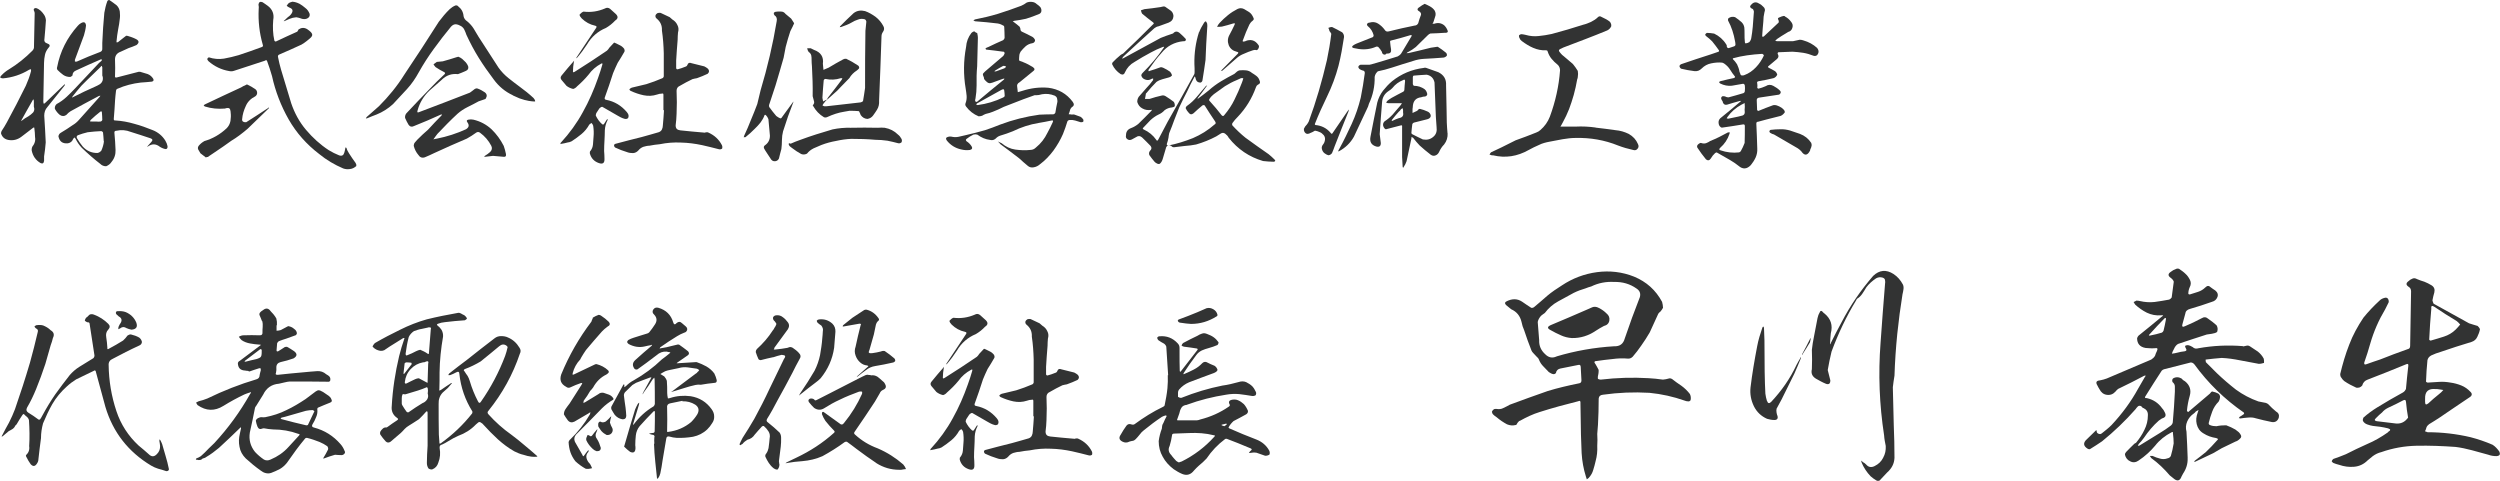
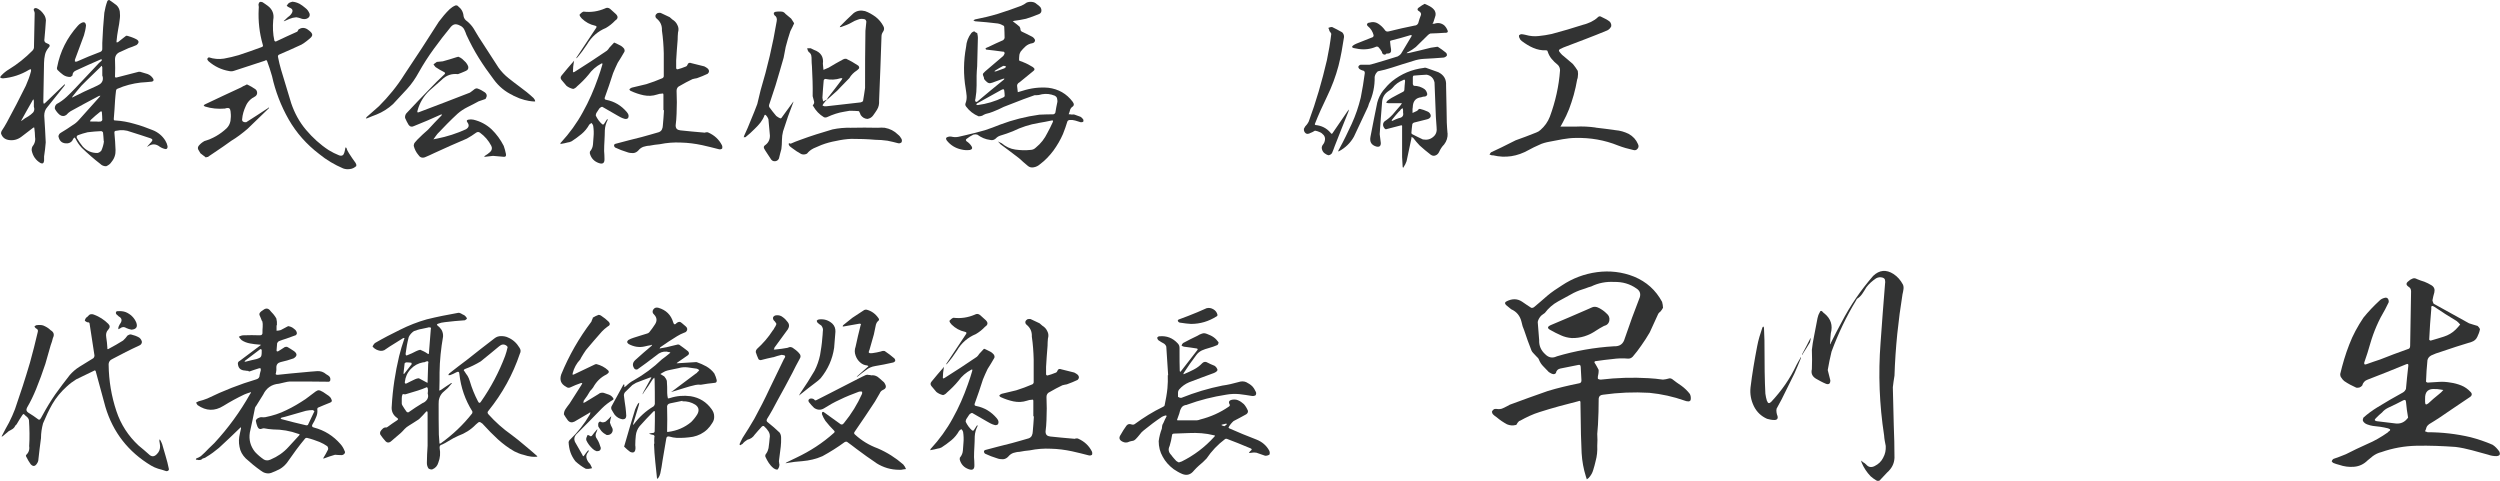
<svg xmlns="http://www.w3.org/2000/svg" id="_レイヤー_2" viewBox="0 0 486.61 93.6">
  <defs>
    <style>.cls-1{fill:#323333;stroke-width:0px;}</style>
  </defs>
  <g id="_レイヤー_1-2">
    <path class="cls-1" d="M8.64,7.59c-.07.43.07.72.54.86.54.18.65.47.25.86-.32.4-.58.86-.68,1.37s-.18,1.01-.18,1.55l-.14,7.56c0,.14.04.29.11.43.11-.07.22-.18.32-.25,1.19-1.15,2.38-2.27,3.56-3.42.07-.07.18-.14.22-.18,0,.07,0,.18-.07.29-1.12,1.37-2.23,2.77-3.35,4.18-.43.47-.61,1.04-.61,1.69.11,1.73.22,3.46.29,5.18-.07.94-.18,1.83-.32,2.74v.86c-.07.47-.29.61-.68.43-.94-.54-1.51-1.37-1.73-2.45-.04-.4.07-.76.36-1.08.29-.47.4-1.01.29-1.55,0-.58-.07-1.15-.14-1.73,0-.04-.04-.07-.04-.14l-.18.07c-.79.58-1.55,1.19-2.3,1.76s-1.62.79-2.56.61c-.72-.14-1.19-.58-1.4-1.26,0-.14.04-.32.11-.47.36-.54.72-1.12,1.01-1.66,1.3-2.38,2.52-4.75,3.71-7.16.4-.9.76-1.84,1.01-2.84v-.36c-.14,0-.29.04-.4.11-1.55.94-3.28,1.51-5.08,1.66-.22,0-.4-.07-.54-.18.07-.18.14-.32.29-.43.4-.43.9-.83,1.44-1.15,1.66-1.01,3.17-2.23,4.57-3.64.14-.14.25-.32.29-.58.04-2.2.11-4.46.14-6.7,0-.14-.04-.29-.11-.43-.07-.11-.11-.25-.04-.4.07-.11.22-.18.4-.18.36.11.65.29.94.54.25.25.47.5.68.83.18.29.29.65.32,1.01-.07,1.22-.18,2.41-.29,3.64ZM6.59,19.65c-.04-.14-.07-.25-.07-.32-.11.07-.18.18-.22.29-.72,1.22-1.4,2.48-2.09,3.71-.07.04-.07.11-.07.22.04-.04.07-.04.11-.07.4-.32.83-.61,1.26-.83.36-.22.65-.47.94-.76.25-.32.29-.68.14-1.12v-1.12ZM20.3,2.52c.14-.79.32-1.58.61-2.34.11-.14.22-.18.36-.18.5.32.97.68,1.44,1.04.36.36.54.76.61,1.22.04.47.07.94,0,1.4-.07.68-.18,1.37-.32,2.05-.14.76-.25,1.55-.32,2.34,0,.07,0,.14.04.22.07-.04.18-.04.25-.07.5-.4,1.01-.79,1.55-1.22.07,0,.11,0,.14-.04.68.18,1.3.4,1.84.68.61.32.61.72.07,1.15-.5.22-1.04.43-1.58.61-.47.22-.94.43-1.48.68-.83.29-1.19.86-1.12,1.76.04.94.04,1.91,0,2.88-.07.36.07.47.4.36,1.37-.36,2.77-.72,4.18-1.08h.32c.47.14.94.29,1.44.43.47.18.83.5,1.08.9.18.32.07.5-.25.58-.72.07-1.44.14-2.16.18-1.58.18-3.1.58-4.5,1.19-.22.07-.29.22-.32.43-.07.61-.14,1.19-.18,1.8-.07,1.22-.14,2.41-.25,3.6-.04.25.07.4.32.36,1.22.07,2.45.29,3.67.65,1.22.32,2.41.76,3.56,1.22,1.04.4,1.91,1.12,2.48,2.05.22.36.36.72.43,1.08.04.5-.22.68-.68.5-.29-.07-.54-.22-.79-.36-.76-.61-1.51-.65-2.3-.11-.07.04-.14.07-.22.07l.14-.14c.22-.25.47-.5.68-.76.32-.32.29-.58-.11-.72-1.3-.43-2.59-.86-3.89-1.26-.9-.36-1.84-.43-2.77-.22-.32,0-.43.14-.4.43.11,1.12.18,2.23.22,3.31.04.86-.22,1.66-.79,2.34-.25.4-.61.65-1.04.83-.43,0-.83-.14-1.15-.47-1.26-.97-2.45-2.02-3.6-3.13-.5-.54-.9-1.12-1.22-1.8-.07-.04-.14-.11-.22-.22-.07.07-.14.18-.22.29-.18.47-.5.76-1.01.86-1.04.11-1.66-.32-1.87-1.37.07-.32.22-.54.47-.68.79-.47,1.58-.97,2.3-1.48.43-.25.83-.58,1.15-.94,1.37-1.51,2.74-3.06,4.1-4.57.07-.07.11-.14.14-.22-.11,0-.22.04-.32.07-1.84.97-3.64,1.94-5.47,2.95-.29.18-.58.43-.83.72-.4.29-.83.29-1.26,0-.4-.32-.72-.72-.97-1.19-.04-.4.07-.68.36-.94.68-.36,1.33-.83,1.91-1.37.61-.58,1.19-1.15,1.73-1.73l4.61-4.9c.18-.14.32-.29.5-.43,0-.11.04-.18.04-.25h-.22c-1.62.68-3.24,1.44-4.82,2.16-.43.18-.68.5-.68.97-.14.14-.29.25-.43.29-.5,0-.94-.11-1.37-.4-.4-.29-.76-.61-1.12-.97-.11-.18-.14-.36-.07-.54.58-3.06,1.94-5.72,4-8.03.18-.22.4-.4.65-.54.58-.32.9-.18.97.47-.07.68-.22,1.3-.4,1.91-.58,1.58-1.19,3.17-1.76,4.75v.36h.36c1.51-.68,3.02-1.3,4.54-1.87.32-.11.47-.36.43-.76v-1.01c.07-1.98.22-3.92.4-5.9ZM19.91,13.1c-.04-.11-.07-.18-.11-.29-.11.04-.18.11-.22.22-.9.9-1.8,1.76-2.74,2.66l-.97.97c-.58.65-1.15,1.37-1.73,2.09-.04.07-.07.14-.14.25.07-.04.18-.07.25-.11,1.4-.72,2.84-1.4,4.32-2.05.25-.11.54-.25.83-.43s.47-.43.58-.76c.07-.32.07-.65-.07-.94v-1.62ZM20.19,27.46c-.04-.58-.07-1.15-.14-1.69-.07-.11-.18-.22-.32-.25-.9.04-1.8.11-2.66.22-.65.14-1.3.36-1.91.58-.25.14-.29.32-.18.58.32.54.68,1.08,1.12,1.62.76.83,1.69,1.26,2.84,1.26.32-.04.58-.22.79-.47.25-.58.43-1.15.5-1.8,0,0,0-.04-.04-.04ZM19.62,23.65c.14-.04.22-.14.29-.29,0-.47-.04-.94-.07-1.4,0-.29-.11-.36-.32-.22-.65.5-1.26,1.04-1.84,1.58-.07.11-.14.18-.18.29.11.04.22.04.36.04h.79c.36.04.65.04.97,0Z" />
    <path class="cls-1" d="M39.02,29.84c-.11-.18-.22-.36-.32-.54-.22-.29-.25-.61-.04-.9.32-.4.68-.68,1.12-.94,1.62-.47,3.06-1.3,4.32-2.48.4-.4.65-.86.76-1.44.07-.54.11-1.08.04-1.58,0-.22-.04-.43-.11-.65-.07-.18-.22-.29-.43-.29s-.43.04-.58.11c-1.33.11-2.63,0-3.89-.4-.07-.04-.18-.11-.25-.22.07-.07.14-.14.22-.18,2.34-1.12,4.72-2.23,7.06-3.31.29-.18.61-.36.97-.5.07-.07.18-.11.29-.04.54.25,1.04.54,1.55.9.22.18.32.43.32.72,0,.25-.14.5-.36.65-.86.43-1.48,1.04-1.84,1.87-.4.86-.65,1.69-.72,2.59-.04.18.04.36.18.47.22.11.4.14.61.11,1.37-.86,2.7-1.73,4-2.59.14-.07.22-.14.32-.22.04-.04.11-.07.14-.11l-.07.22c-1.37,1.33-2.74,2.66-4.14,4-1.01.86-2.05,1.66-3.13,2.3-1.04.76-2.09,1.48-3.17,2.2-.5.32-.97.65-1.44.97h-.22c-.04.07-.07.11-.11.11-.36-.29-.72-.54-1.08-.83ZM68.14,32.9c-.47.07-.9.04-1.33-.11-1.69-.72-3.28-1.66-4.68-2.81-2.45-1.87-4.43-4.1-5.94-6.73-1.51-2.66-2.59-5.47-3.24-8.42-.29-.97-.58-1.94-.94-2.88-.07-.25-.22-.32-.43-.14-2.02.68-4.03,1.33-6.05,1.98-.32.11-.61.11-.94.04-1.48-.25-2.84-.9-4-1.91-.11-.14-.22-.25-.25-.4.04-.18.14-.29.32-.36.94.32,1.94.4,2.92.25.97-.18,1.94-.4,2.88-.68,1.51-.5,2.99-1.01,4.43-1.55.29-.07.36-.25.25-.5-.65-2.27-.9-4.54-.79-6.88.04-.29.04-.58-.04-.9.07-.5.32-.65.79-.47.36.22.68.47,1.04.72.9.68,1.26,1.62,1.04,2.74-.11,1.37-.07,2.7.22,4,.07.14.18.22.32.18,1.37-.65,2.77-1.3,4.14-1.91.11-.14.18-.29.25-.43.54-.36,1.08-.4,1.66-.07.29.18.54.4.76.61.32.36.32.68,0,1.01-.58.54-1.19,1.01-1.84,1.4-1.44.68-2.88,1.3-4.28,1.91-.29.11-.36.29-.29.54.14.79.36,1.62.58,2.41.65,2.16,1.3,4.36,1.98,6.55.65,1.91,1.58,3.64,2.88,5.18s2.77,2.88,4.43,3.96c.65.4,1.3.72,2.02,1.01.54.18.86,0,1.01-.54.07-.25.14-.5.18-.79,0-.07.04-.18.07-.22.07,0,.14.07.18.14.11.4.29.72.5,1.04.4.61.79,1.22,1.26,1.84l.14.32v.29c-.36.32-.76.54-1.22.58ZM58.28.72c.4.25.79.5,1.15.83.4.29.65.68.83,1.12.07.29,0,.58-.22.76-.25.22-.54.29-.86.29-.25,0-.5-.07-.76-.18-.22-.07-.47-.14-.76-.18-.47.04-.9.14-1.33.32l-.97.43h-.14s.04-.07.11-.11c.25-.22.47-.43.72-.68.29-.18.54-.43.72-.72.32-.54.18-.9-.43-1.12-.22-.11-.4-.22-.54-.36.14-.22.29-.4.43-.54.22-.11.43-.18.68-.25.5.04.94.18,1.37.4Z" />
    <path class="cls-1" d="M99.82,18.54c-1.48-.68-2.74-1.73-3.71-3.06-1.04-1.37-2.02-2.77-2.92-4.21s-1.69-2.95-2.41-4.5c-.11-.32-.22-.61-.36-.9-.14-.36-.4-.61-.68-.79-.32-.18-.65-.32-1.01-.36-.4,0-.68.18-.97.5-1.15,1.4-2.27,2.84-3.31,4.28-1.08,1.48-2.05,2.99-2.92,4.54-.65,1.19-1.4,2.3-2.3,3.28s-1.84,1.98-2.74,2.95c-.94.86-2.02,1.55-3.2,2.02-.61.22-1.19.47-1.8.72-.07.04-.18.04-.29.04.07-.07.11-.14.14-.25.79-.68,1.62-1.4,2.41-2.12,1.87-1.87,3.56-3.92,4.97-6.19,2.27-3.38,4.5-6.8,6.69-10.26.65-.86,1.33-1.69,2.12-2.45.32-.29.68-.54,1.12-.72.22-.04.4,0,.54.18.61.47.97,1.08,1.04,1.91.07.4.32.76.72,1.01.47.4.9.86,1.22,1.37.32.54.65,1.08.97,1.62,1.3,2.02,2.59,4.03,3.89,6.01.54.76,1.19,1.44,1.91,2.02.72.58,1.48,1.15,2.2,1.69.94.68,1.84,1.4,2.7,2.2.07.11.18.22.25.36.04.07.07.18.07.32h-.25c-.18,0-.5-.04-.97-.11-.5-.07-1.12-.25-1.84-.5l-1.3-.58ZM86.04,15.48l-2.41,2.12c-1.15,1.08-1.94,2.38-2.34,3.85-.14.4-.04.54.32.36,3.28-1.22,6.59-2.52,9.86-3.78.29-.22.61-.43.9-.68.22-.14.4-.18.61-.11.5.18.94.43,1.37.72.43.32.5.72.22,1.19-.04.07-.07.11-.14.14-.4.14-.83.29-1.26.43-.72.4-1.44.76-2.16,1.12-.72.36-1.37.79-1.94,1.29-1.37,1.26-2.66,2.59-3.92,3.92-.11.14-.22.29-.36.47-.14.18-.29.4-.43.61.22-.07.43-.11.65-.14,2.02-.4,3.89-1.01,5.69-1.83.58-.36.68-.79.29-1.33-.22-.29-.18-.47.18-.54.32-.07.65-.07.97,0,1.37.32,2.56.97,3.53,1.87.97.94,1.76,2.02,2.38,3.24.18.5.32,1.04.43,1.58.07.4-.07.58-.43.54-.68-.07-1.4-.11-2.09-.18-.5.04-1.04.11-1.55.18h-.18s.11-.11.14-.18c.36-.22.72-.47,1.04-.76.36-.36.43-.76.22-1.19-.54-1.04-1.26-1.87-2.2-2.56-.25-.18-.5-.18-.76,0-.54.4-1.15.79-1.8,1.15-2.12.9-4.25,1.84-6.34,2.81-.61.29-1.22.58-1.84.83-.54.18-.97,0-1.26-.47-.43-.5-.72-1.08-.9-1.76,0-.25.07-.47.22-.65.14-.18.29-.36.47-.54.68-.68,1.4-1.37,2.12-1.98.86-.94,1.69-1.83,2.56-2.7.07-.07.11-.14.14-.25-.07,0-.18.04-.25.04-1.73.79-3.49,1.55-5.22,2.23-.43.22-.76.14-1.04-.25-.25-.4-.47-.86-.68-1.33-.04-.32.04-.65.25-.9,1.48-1.58,2.95-3.13,4.43-4.64.97-1.04,1.98-2.02,3.02-2.99.14-.18.11-.29-.11-.4-.58-.29-1.12-.61-1.66-.97-.14-.18-.29-.32-.4-.54.22-.18.43-.32.65-.47.4-.04.76-.07,1.15-.11.9-.25,1.76-.5,2.63-.79.14-.04.29-.07.4-.11.29.11.54.25.76.43.25.22.47.43.68.65.18.22.36.47.47.76.11.4,0,.72-.4.9-.54.25-1.08.47-1.58.65-1.22-.14-2.23.22-3.1,1.04Z" />
    <path class="cls-1" d="M114.88,29.44c.32-.4.5-.83.54-1.33.04-.5.07-.97.11-1.48.07-.72.04-1.44-.07-2.16-.07-.22-.18-.4-.36-.54-.14.11-.29.22-.4.32-.4.72-.9,1.33-1.51,1.84s-1.26.97-1.91,1.4c-.25.14-.54.22-.83.25-.36.11-.76.18-1.15.25-.11,0-.18.04-.25.07.04-.07.07-.14.07-.25l.07-.07c1.66-1.8,3.1-3.78,4.25-5.9,1.19-2.12,2.16-4.36,2.95-6.62.32-.9.61-1.76.86-2.66v-.22c-.11,0-.18,0-.22.04-1.01.54-1.84,1.26-2.48,2.16-.68.83-1.44,1.58-2.23,2.27-.11.14-.25.25-.36.32-.14.11-.29.14-.4.18-.5-.11-.94-.32-1.3-.61-.32-.36-.65-.76-.97-1.15-.22-.29-.22-.54,0-.83.79-.97,1.58-1.91,2.38-2.81.04-.07.07-.11.07-.11,0,.07,0,.18-.04.25-.11.61-.18,1.26-.18,1.91,0,.07.07.11.14.11l.22-.11c2.12-1.33,4.21-2.7,6.26-4.1.18-.14.32-.36.47-.58l.9-.97h.11c.36.18.72.32,1.04.5.32.14.61.4.83.68.11.22.11.36.07.54-.43.76-.86,1.48-1.33,2.2-.32.65-.61,1.33-.9,2.02-.5,1.58-1.04,3.17-1.62,4.75-.07.25.04.4.29.43,1.62.32,2.95,1.12,4.03,2.41.07.11.14.22.22.32.14.29.14.54,0,.83-.22.18-.47.22-.76.11-.5-.14-.94-.4-1.37-.65-.97-.54-1.94-1.12-2.88-1.66-.14,0-.29.04-.4.18-.11.07-.22.14-.25.25-.11.18-.25.4-.4.61-.14.18-.22.4-.22.68.32.65.72,1.22,1.26,1.69.07.04.14.04.29,0l.61-.94s.11-.07.14-.11v.22c-.32.61-.5,1.26-.54,1.98,0,.68-.04,1.37-.07,2.02-.04.68-.07,1.33-.07,2.02.04.5.07,1.01.07,1.51.04.83-.32,1.12-1.12.83-.9-.32-1.48-.94-1.73-1.87v-.18c0-.11.04-.18.04-.25ZM117.72,1.66c.4-.22.72-.18,1.04.07l1.12,1.01c.47.47.43.9-.14,1.26-.54.58-1.12,1.04-1.8,1.44-1.58.65-2.81,1.73-3.67,3.2-.58.9-1.22,1.76-1.94,2.59-.04.07-.11.11-.14.11,0-.07,0-.11.04-.18,1.26-1.91,2.52-3.78,3.78-5.69.18-.25.14-.4-.18-.47-1.01-.22-1.84-.68-2.59-1.4-.07-.11-.18-.22-.29-.36-.11-.14-.14-.25-.14-.4.22-.25.47-.47.76-.58,1.48.18,2.84-.04,4.18-.61ZM129.13,18.47c0-.25-.07-.32-.29-.25-.32,0-.65.07-.94.18-.86.29-1.76.32-2.63.14-.86-.18-1.69-.47-2.48-.83-.11-.04-.22-.14-.29-.29.11-.18.29-.29.47-.36.97-.22,1.91-.47,2.84-.68,1.04-.32,2.09-.72,3.1-1.15.18-.07.25-.22.29-.36v-4.5c-.04-1.48-.14-2.95-.36-4.43v-.04c.04-.94-.29-1.69-1.04-2.3-.18-.14-.25-.36-.22-.58.07-.22.22-.36.4-.47.22-.07.4-.07.61-.04l1.76.83c.18.18.36.32.54.47.43.25.76.61.97,1.08.25.47.25.94.11,1.44-.04.47-.07.9-.07,1.4-.11,1.37-.22,2.74-.29,4.07v1.51s.07.07.11.14c.04.04.11.04.18.04.5-.14,1.01-.29,1.48-.5.18-.04.32-.14.4-.32.14-.43.43-.54.86-.36.79.18,1.62.4,2.45.61.25.11.5.29.72.47.29.36.25.68-.07.97-.68.32-1.37.61-2.09.86-.29.04-.58.11-.86.18-.83.4-1.66.83-2.45,1.3-.43.18-.65.5-.65.97.07,1.51.07,2.99,0,4.5-.04.76-.07,1.51-.18,2.23,0,.61.29.9.9.97,1.48.14,2.99.32,4.54.43.14.04.29.04.43-.04.22-.04.36-.04.5.04,1.19.54,2.05,1.33,2.63,2.45.11.22.11.47.04.68-.22.14-.43.18-.65.11-1.08-.29-2.16-.54-3.24-.79-1.37-.29-2.74-.47-4.1-.5-1.4-.07-2.77.04-4.14.32-.68.07-1.33.14-2.02.29-.4,0-.79.11-1.19.22-.36.14-.68.36-.94.68-.29.32-.61.5-1.04.54-.4,0-.79-.04-1.15-.18-.83-.25-1.58-.54-2.34-.9-.14-.11-.22-.25-.22-.47.04-.14.11-.22.25-.25,1.73-.47,3.42-.9,5.15-1.33,1.12-.32,2.23-.61,3.31-.94.29-.11.5-.29.61-.54.11-.25.18-.5.18-.79.11-.97.14-1.94.22-2.95h-.11v-2.99Z" />
    <path class="cls-1" d="M154.37,5c-.18.36-.36.72-.54,1.08-.32,1.01-.65,2.02-.9,3.06-.11.68-.25,1.4-.4,2.09-.5,1.8-1.04,3.56-1.58,5.4-.4,1.26-.83,2.56-1.26,3.82-.04.18,0,.29.07.43.43.58.86,1.15,1.33,1.69.25.18.5.36.79.47.14,0,.25-.07.32-.22.68-.94,1.37-1.87,2.05-2.81.07-.07.14-.18.18-.25,0,.11-.04.22-.07.29-.32.86-.65,1.73-.97,2.59-.32.97-.65,1.94-.97,2.92-.14.54-.22,1.12-.22,1.69,0,.61-.04,1.19-.11,1.76-.18.61-.32,1.22-.47,1.83-.14.32-.4.5-.72.54-.32.04-.58-.07-.79-.32-.32-.47-.65-.97-.97-1.48-.14-.22-.29-.43-.43-.72-.07-.22-.04-.4.14-.54.68-.47,1.01-1.08,1.01-1.91-.11-1.08-.18-2.16-.29-3.2-.14-.36-.32-.65-.58-.86-.07,0-.14,0-.18.07-.18.54-.47,1.01-.79,1.44-.36.43-.72.86-1.12,1.22-.58.58-1.15,1.12-1.8,1.62h-.36c.07-.11.11-.18.11-.29.47-1.04.94-2.05,1.33-3.1.43-1.01.83-2.02,1.22-3.06.22-.9.43-1.8.65-2.7,1.33-4.43,2.38-8.89,3.13-13.43.11-.5-.04-.9-.43-1.15-.11-.14-.14-.25-.14-.43.07-.14.22-.22.36-.25.32-.04.68-.07,1.04-.04.36,0,.65.14.9.47.36.32.72.61,1.08.9.18.29.4.58.58.9-.04.14-.11.32-.22.47ZM155.81,27.21c2.05-.76,4.1-1.4,6.23-2.02,1.19-.25,2.41-.36,3.6-.32,1.76-.04,3.49-.04,5.26,0,.43-.04.86-.04,1.3,0,1.01.18,1.87.61,2.59,1.33.29.22.5.5.68.83.11.22.11.47,0,.68-.18.14-.36.22-.61.18-.68-.18-1.4-.36-2.12-.5-.79-.11-1.58-.18-2.38-.18-1.55-.14-3.1-.18-4.68-.18-.97.04-1.94.18-2.92.4-1.01.18-1.94.43-2.88.79l-1.51.65c-.5.25-.94.58-1.3,1.04-.36.18-.76.22-1.12.07-.61-.32-1.19-.72-1.76-1.15-.18-.11-.36-.29-.54-.43-.04-.14-.11-.25-.18-.4.11-.07.22-.11.32-.14,0,.04.04.11.04.14.68-.29,1.33-.58,1.98-.79ZM160.27,20.19c-.07.11-.14.22-.18.32.11.11.25.14.4.18.22,0,.47,0,.68-.04l6.34-.72c.22-.04.36-.14.47-.25.14-.86.29-1.69.4-2.56,0-3.71,0-7.42.07-11.12.07-.61.11-1.22.18-1.8-.04-.18-.11-.32-.25-.43-.47-.14-.94-.14-1.37.04-.43.14-.86.32-1.26.58-.29.18-.61.32-.97.47s-.72.25-1.08.4c-.11,0-.18,0-.25.04.04-.04.04-.11.07-.18.83-.86,1.73-1.73,2.63-2.56.65-.5,1.4-.61,2.23-.4.72.25,1.4.65,2.05,1.12.65.5,1.15,1.12,1.51,1.8.22.4.18.76-.07,1.12-.18.25-.29.54-.29.86-.14,4.18-.29,8.35-.47,12.53.04.65-.07,1.22-.4,1.76-.22.36-.47.72-.76,1.12-.25.36-.65.61-1.12.68-.54-.04-.97-.29-1.3-.76-.07-.18-.14-.4-.25-.58,0-.07-.07-.14-.14-.18-.61-.04-1.19-.07-1.76-.07-.36.07-.72.11-1.04.18-1.15.18-2.23.54-3.31,1.04-.22.11-.43.11-.65.04-.9-.54-1.58-1.26-2.09-2.16,0-.07-.04-.11-.11-.14.29-.29.36-.58.25-.86-.07-.32-.18-.61-.25-.94.04-1.98-.04-3.92-.14-5.83-.04-.43-.07-.86-.07-1.3,0-.25,0-.54-.07-.83-.07-.25-.25-.5-.5-.65-.14-.22-.25-.43-.29-.72h.68c.22.11.43.22.65.32,1.33.47,1.91,1.37,1.73,2.7.04.4.07.79.11,1.19.36-.14.68-.29,1.01-.43.94-.58,1.91-1.12,2.84-1.62.22-.11.4-.14.58-.11.76.36,1.48.76,2.16,1.22.14.07.29.18.32.32.07.18.07.32-.07.43-.14.14-.25.25-.36.32-.61.4-1.08.86-1.44,1.48-.54.58-1.08,1.12-1.62,1.66-.25.25-.47.47-.68.72-.68.61-1.37,1.22-2.05,1.84.04-.18.11-.32.22-.47.9-1.12,1.76-2.27,2.63-3.42.07-.11.11-.22.14-.32h-.32c-.97.32-1.98.36-2.99.14-.18.04-.29.14-.32.29-.11,1.12-.18,2.27-.25,3.38.04.22.07.47.14.72.18-.11.4-.22.61-.32.04,0,.07-.04.14-.04-.25.25-.47.5-.68.79Z" />
    <path class="cls-1" d="M205.74,19.11c-.07-.22-.22-.36-.4-.47-.22-.07-.43-.14-.65-.22-.83-.22-1.66-.18-2.48.07-.25.04-.54.04-.83.04-.72.25-1.4.5-2.12.76-1.3.5-2.63,1.01-3.89,1.51-.68.36-1.37.65-2.09.94-.43.18-.9.32-1.4.43-.25.07-.47.22-.72.36-.22.07-.47.11-.68.11-.97-.4-1.8-1.04-2.41-1.87-.18-.22-.22-.43-.14-.65.18-.47.25-.94.22-1.44-.04-.47-.11-.94-.18-1.4-.47-2.74-.43-5.47.07-8.13.07-1.01.4-1.91,1.04-2.74.14-.14.32-.25.54-.32.25.22.43.32.58.32.11.43.14.76.14.94l-.14,5.54c-.11,1.22-.14,2.45-.11,3.71,0,.86-.07,1.73-.22,2.59-.04.11-.07.25-.07.4.07.25.22.32.43.18,1.73-1.44,3.42-2.88,5.18-4.28.04-.07.07-.11.11-.18h-.22c-.58.22-1.15.43-1.69.61-.25.11-.47.18-.76.25-.25.07-.5,0-.72-.18-.22-.18-.4-.36-.58-.61,0-.07-.04-.18-.04-.29-.07-.14-.11-.32-.18-.47-.04-.18,0-.32.14-.43.11-.14.25-.25.36-.36l3.46-2.95c.11-.14.18-.32.25-.47,0-.25-.11-.4-.36-.36-1.08-.14-2.16-.29-3.24-.4-.07-.07-.11-.14-.11-.25.18-.11.32-.18.54-.25.94-.47,1.91-.9,2.88-1.33.14-.11.25-.25.29-.47,0-.72-.04-1.4-.07-2.09,0-.07-.04-.14-.07-.22-.36-.22-.76-.4-1.19-.47-1.44-.18-2.92-.32-4.43-.43-.11-.04-.22-.11-.32-.18.11-.07.22-.14.32-.18,1.51-.29,2.99-.65,4.43-1.08,1.55-.5,3.1-1.01,4.57-1.58.4-.18.72-.36,1.04-.61.32-.14.68-.18,1.04-.14.4.04.68.18.94.43.22.14.4.29.58.47.18.14.29.4.32.65.04.36-.07.61-.4.79-.86.36-1.73.68-2.59.94-.76.18-1.51.29-2.3.4-.11.04-.22.07-.29.11l.22.14c.4.29.76.58,1.12.9.11.18.18.4.18.65.04.11.11.22.22.29.65.29,1.26.61,1.91.94.25.11.47.29.61.54.11.14.11.32,0,.5-.11.18-.25.25-.43.29-.5.07-.97.29-1.33.61s-.68.68-.97,1.04c-.14.25-.25.54-.25.79-.04.29-.04.58-.04.9.07.07.22.14.36.18.18.04.32.11.47.18.65.25,1.26.58,1.84.94.43.29.43.58,0,.86-.86.72-1.69,1.4-2.56,2.09-.43.22-.58.54-.47.97.04.32.07.65.11.97.29-.07.58-.18.86-.25,1.66-.54,3.35-.76,5.08-.61,1.98.25,3.56,1.15,4.75,2.74.32.43.29.79-.18,1.04-.18.18-.32.4-.36.65-.07.25-.14.47-.25.72.22,0,.43.04.65.07.14-.04.32-.04.47,0,.4.14.79.29,1.19.43.22.14.4.32.54.54.04.14.04.29,0,.4-.14.11-.32.14-.54.11-.36-.11-.72-.22-1.04-.32-.36-.11-.72-.14-1.12-.11-.18.04-.32.11-.4.29-.25.83-.54,1.66-.86,2.45-.5,1.15-1.12,2.2-1.87,3.24-.76,1.01-1.62,1.91-2.59,2.63-.36.32-.79.54-1.26.61-.4.07-.76,0-1.08-.25-.61-.5-1.19-1.01-1.73-1.51-1.22-.94-2.41-1.84-3.64-2.74-.14-.18-.32-.36-.5-.54.22.11.43.22.61.29.04,0,.11.04.14.07.76.65,1.66,1.08,2.63,1.22,1.01.14,1.98.18,2.95.07.43,0,.79-.18,1.08-.47.97-.79,1.69-1.73,2.23-2.84.36-.65.72-1.37,1.04-2.09.14-.29.04-.4-.25-.32-.79.18-1.62.32-2.48.47-1.76.29-3.42.83-5.04,1.62-.79.32-1.62.61-2.48.86-.32.11-.61.29-.83.54-.32.29-.68.4-1.08.29-.94-.11-1.76-.47-2.52-1.04-.25-.07-.5-.07-.76,0-.47.22-.9.5-1.33.83-.18.14-.18.29,0,.47.4.25.72.58.97.97.22.36.11.61-.32.72-.58.07-1.15.04-1.73-.11-1.12-.25-2.05-.83-2.77-1.73-.25-.36-.18-.61.25-.72.22-.07.43-.07.61-.04.47.11.94.14,1.4.04s.94-.22,1.4-.32c1.26-.29,2.52-.61,3.78-.97.97-.32,1.94-.68,2.92-1.08,2.48-.94,5.04-1.58,7.67-1.94.9-.04,1.8-.07,2.7-.07.18-.04.32-.14.4-.32.11-.72.25-1.44.4-2.12,0-.18,0-.4-.07-.65ZM195.48,17.78c0-.4-.14-.5-.5-.32-1.62.9-3.24,1.8-4.86,2.7,0,.07-.04.14-.11.25.11,0,.18,0,.29.04,1.73-.22,3.38-.72,4.97-1.48.11-.07.22-.14.29-.25,0-.32-.04-.65-.07-.94ZM195.77,12.89c-.14-.04-.32-.07-.5-.07-.54.29-1.04.58-1.55.9-.07.07-.14.11-.18.18h.29l1.69-.61c.07-.11.14-.14.25-.18v-.22Z" />
-     <path class="cls-1" d="M233.39,6.3c.25-.65.58-1.26.97-1.87.07-.14.22-.25.36-.29.11.14.18.32.25.47.04.29.04.61,0,.9-.14,2.05-.25,4.1-.32,6.16-.18,1.37-.4,2.7-.61,4.03-.04.14-.11.25-.29.36-.29.04-.54-.04-.76-.22-.18-.22-.29-.5-.32-.76l-.11-.22c-.04.07-.07.11-.11.18-.47.86-.94,1.8-1.37,2.74-.54,1.01-1.04,2.05-1.55,3.13-.32.79-.61,1.58-.94,2.38-.32.9-.65,1.76-1.01,2.63-.07.29-.11.58-.14.86-.07.43-.18.83-.32,1.22-.04.22.04.32.29.32,1.66-.32,3.24-.83,4.79-1.44,1.51-.65,2.92-1.51,4.18-2.63.29-.14.32-.36.11-.65-.68-1.01-1.37-2.05-2.02-3.1-.14-.07-.25-.07-.4,0-.61.5-1.19,1.01-1.76,1.55-.36.29-.68.25-.94-.11-.25-.25-.43-.54-.58-.86,0-.18.07-.32.25-.47.72-.5,1.37-1.12,1.94-1.8.58-.68,1.15-1.37,1.73-2.05.11-.04.18-.11.25-.18,0,.07-.07.18-.14.25-.54.76-1.08,1.48-1.66,2.23,0,.07-.04.14-.07.25.04-.07.11-.11.18-.18.68-.5,1.37-1.01,2.02-1.55.76-.68,1.55-1.26,2.38-1.76.86-.5,1.73-1.01,2.59-1.44.18-.14.36-.29.54-.47.14-.11.32-.18.47-.22.43-.04.86-.04,1.26,0,.43.04.83.22,1.15.5.29.18.58.36.86.58s.5.5.61.86c.22.43.07.72-.32.86-.18.11-.29.25-.36.47-.79,2.2-1.98,4.14-3.56,5.79-.36.36-.72.76-1.04,1.22-.07.14-.07.29,0,.43.79.86,1.66,1.69,2.56,2.41,1.48,1.08,2.99,2.16,4.5,3.2.4.32.79.68,1.15,1.04.22.22.18.36-.14.43-.72,0-1.4-.07-2.09-.14-2.7-.79-4.93-2.3-6.7-4.54-.14-.29-.36-.54-.65-.76-.29-.22-.58-.25-.9-.04-.32.22-.61.4-.86.54-1.22.65-2.56,1.19-3.92,1.58-.72.14-1.48.25-2.23.29l-2.09.25c-.18,0-.32-.04-.43-.18-.18-.14-.36-.22-.61-.18-.22.04-.4.18-.47.36l-.65,2.2c-.11.4-.29.76-.58,1.01-.18.07-.36.07-.54-.04-.18-.07-.32-.18-.47-.32-.36-.43-.72-.86-1.04-1.33-.11-.29-.07-.58.14-.83.32-.29.36-.61.11-.94-.54-.58-1.12-1.12-1.66-1.66-.36-.32-.76-.36-1.15-.07-.29.18-.58.32-.86.47-.29.14-.58.14-.83-.04-.29-.18-.36-.43-.29-.79,0-.68.32-1.15,1.01-1.4.5-.18.97-.47,1.37-.79.86-.83,1.69-1.66,2.52-2.52.07-.07.14-.14.14-.25-.07,0-.14.04-.22.04-.58.07-1.12,0-1.62-.29-.5-.25-.83-.68-1.01-1.26,0-.36.07-.68.29-1.01l1.48-1.69c.47-.47.9-1.01,1.3-1.55,0-.07.04-.18.04-.29-.11-.04-.22-.04-.32.04-.4.25-.79.29-1.22.14-.43-.14-.72-.43-.79-.86.04-.18.14-.32.29-.47,1.51-1.48,2.88-3.13,4.1-4.89.04-.04.07-.11.07-.14-.11-.04-.18-.04-.25,0-.83.32-1.62.68-2.34,1.08-1.08.58-2.16,1.19-3.17,1.84-.86.47-1.48,1.15-1.87,2.02-.14.4-.4.54-.83.36-.72-.47-1.3-1.12-1.66-1.91-.04-.14,0-.25.07-.36.47-.5.97-.97,1.55-1.44.14-.11.32-.22.5-.29,1.98-1.87,3.92-3.78,5.83-5.69.22-.11.18-.29-.04-.43-.72-.54-1.4-1.08-2.09-1.66-.11-.18-.18-.4-.22-.65l.68-.22c1.08-.11,2.09-.25,3.1-.4.18-.04.32-.07.5-.11.14-.04.29-.04.43.04.32.22.65.47,1.04.72.36.25.54.61.58,1.08-.04.61-.32,1.04-.94,1.29-.65.25-1.33.5-1.98.72-.29.04-.54.18-.79.36-2.02,1.8-4,3.64-5.98,5.47-.14.14-.25.29-.32.47.18-.04.32-.11.5-.22l7.02-3.82c.72-.29,1.4-.54,2.09-.76.11-.04.18-.07.32-.11.4-.47.83-.47,1.3-.07.36.32.72.65,1.08,1.04.14.14.14.25.07.4-.11.11-.25.18-.47.14-1.73.18-3.17.94-4.28,2.34-.36.4-.76.86-1.12,1.33-.43.61-.86,1.22-1.33,1.84-.04.11-.04.22-.04.32.11,0,.22,0,.29-.07.65-.18,1.33-.43,2.02-.68.22-.04.4,0,.61.11.47.22.9.47,1.3.76.18.22.32.47.36.72-.14.18-.32.29-.54.36-.43.11-.86.22-1.3.36-.43.11-.83.29-1.19.54-.65.65-1.3,1.37-1.91,2.12-.04.04-.07.07-.14.14-.04.36-.11.72-.18,1.04h.9c.76-.25,1.51-.47,2.34-.65.25-.07.5-.04.76.11.54.32,1.08.72,1.62,1.12.14.25.22.5.18.83-.11.14-.32.22-.54.25-.54.04-1.01.22-1.44.54-.32.36-.72.65-1.15.83-.61.29-1.15.68-1.62,1.12-.47.47-.9.94-1.33,1.4-.22.18-.18.29.04.4,1.01.47,1.8,1.12,2.41,1.98.14.29.29.25.43-.04.61-1.15,1.22-2.34,1.84-3.49,1.73-3.02,3.42-6.05,5.08-9.07.11-.14.14-.32.14-.54,0-.5,0-1.04-.04-1.58-.04-2.12.25-4.21.9-6.23ZM241.52,15.23c-.25.11-.5.22-.79.36-.79.32-1.55.72-2.3,1.19-.72.5-1.44,1.01-2.16,1.55-.29.25-.58.5-.79.83-.18.22-.18.4.04.58.79.86,1.55,1.76,2.27,2.7.22.22.36.18.54-.07.79-.94,1.44-1.91,1.94-2.95.54-1.08,1.01-2.16,1.44-3.28.11-.29.22-.58.29-.9-.14-.04-.32-.07-.47,0ZM243.68,4.14c-.18.14-.36.4-.5.65-.47.97-.86,1.94-1.22,2.95-.18.32-.07.43.25.32.11.04.18,0,.22-.07,1.01-.4,1.84-.18,2.48.72.14.14.18.36.11.54-.04.14-.11.29-.22.4-.11.11-.25.14-.43.07-.18,0-.32,0-.5.07-.61.18-1.19.43-1.76.68-.47.18-.9.43-1.3.76-.94.83-1.91,1.66-2.88,2.52-.07,0-.18.04-.29.07.07-.07.14-.14.18-.22,1.01-1.01,2.02-2.02,2.99-3.02.32-.29.29-.43-.07-.5-.76-.18-1.3-.61-1.58-1.3-.25-.68-.22-1.37.18-2.05.32-.61.65-1.22.94-1.87.04-.07.07-.18.11-.29-.14-.04-.25-.04-.36,0-.72.22-1.44.43-2.2.61-.29.04-.61.04-.94.04.14-.29.29-.54.5-.76.5-.54,1.04-1.04,1.62-1.51.58-.47,1.19-.86,1.84-1.19.43-.22.86-.22,1.3,0,.29.18.58.36.9.54.29.18.54.43.72.76.11.18.22.43.29.65-.07.18-.22.32-.36.43Z" />
    <path class="cls-1" d="M254.95,25.95c-.14.07-.29.07-.43.11-.14,0-.29-.04-.4-.14-.25-.22-.36-.5-.32-.86.14-.32.32-.58.58-.83.14-.18.25-.36.36-.58,1.44-3.89,2.59-7.88,3.53-11.92.36-1.69.65-3.42.86-5.15-.07-.18-.22-.36-.36-.54-.04-.22-.11-.43-.22-.61.22-.11.47-.18.72-.18.68.32,1.33.68,1.98,1.04.25.25.36.54.36.9-.29,1.91-.61,3.78-1.08,5.62-.54,2.05-1.3,4.07-2.23,5.98-.86,1.76-1.66,3.53-2.38,5.36,0,.07.04.14.11.18,1.19.11,2.2.61,2.95,1.51.18.29.32.25.47-.04.97-1.4,1.91-2.81,2.88-4.21.11-.11.18-.22.25-.29-.04.14-.07.25-.11.4-.9,2.27-1.84,4.54-2.7,6.8-.14.43-.32.86-.5,1.29-.14.22-.36.36-.65.43-.32-.07-.61-.22-.86-.43-.25-.22-.4-.5-.47-.83-.07-.32.04-.61.25-.86s.32-.58.36-.9c.04-.32-.04-.65-.25-.9-.22-.25-.47-.47-.76-.58-.32-.14-.61-.25-.94-.29-.32.22-.65.36-1.01.5ZM278.42,1.3c.32.18.61.43.83.76.22.4.25.83.07,1.26-.11.36-.22.68-.32,1.01-.04.07-.11.18-.18.29h.36c.72-.25,1.37-.14,1.94.32.29.29.5.61.65,1.01.07.14.04.29-.07.36-.14.07-.29.11-.43.07-.94.07-1.91.11-2.84.14-.18.07-.32.14-.47.29-.79.79-1.58,1.55-2.38,2.34-.43.36-.94.68-1.48.97-.14.04-.25.11-.32.25.14-.04.29-.04.4-.04,1.44-.32,2.88-.68,4.32-1.04.4-.07.83-.11,1.22-.18h.14c.54.32,1.04.72,1.55,1.12.18.14.25.36.22.58-.14.22-.4.36-.65.4-1.29.11-2.59.18-3.89.25-.68.04-1.37.18-2.02.4-1.37.4-2.74.86-4.14,1.3-.9.29-1.8.54-2.74.72-.14.14-.29.29-.4.47s-.18.4-.22.61c.04,1.8-.32,3.56-1.12,5.25-.07.36-.22.68-.4,1.04-.83,1.8-1.66,3.56-2.52,5.36-.68,1.22-1.66,2.16-2.92,2.84,0,0-.04,0-.11.04v-.18c.07-.14.14-.25.22-.4.86-1.55,1.62-3.17,2.38-4.79.76-1.66,1.33-3.35,1.76-5.11.32-1.58.58-3.2.79-4.79,0-.29-.11-.47-.43-.5-.22-.07-.4-.14-.61-.29-.11-.11-.22-.25-.22-.43.07-.22.22-.32.43-.4h1.33c.29.04.5,0,.76-.07,1.73-.5,3.46-1.01,5.15-1.55.25-.14.5-.32.68-.58.65-1.08,1.29-2.16,1.94-3.24.18-.25.14-.36-.14-.32-1.3.4-2.59.76-3.89,1.08-.07.07-.11.14-.07.29.04.5.11.97.18,1.4.07.54-.14.79-.65.83-.07-.04-.14-.04-.25,0-.18.22-.36.25-.58.14-.18-.11-.29-.25-.29-.47-.22-.36-.43-.68-.72-.97-.14-.07-.29-.11-.43-.04-1.08.47-2.23.61-3.42.43-.32-.07-.65-.11-.97-.18-.32-.11-.36-.25-.11-.47.22-.18.47-.29.72-.4,1.04-.43,2.09-.83,3.17-1.26.07-.07.14-.18.14-.36-.18-.68-.54-1.3-1.12-1.76-.14-.11-.18-.25-.18-.4.11-.18.25-.29.47-.29.61-.18,1.19-.14,1.69.18s.94.72,1.3,1.22c.18.32.47.4.83.29,1.62-.4,3.28-.79,4.97-1.12.32,0,.58-.18.72-.47.14-.54.32-1.08.54-1.62.04-.25-.04-.43-.25-.61-.54-.29-.58-.58-.04-.9.29-.22.61-.43.94-.61h.11c.36.14.68.32,1.04.5ZM281.77,25.92c.04.83-.18,1.55-.68,2.2-.43.43-.72.9-.97,1.44-.14.32-.4.58-.68.68-.32.14-.61.11-.94-.11-.76-.58-1.48-1.19-2.16-1.8-.47-.47-.86-.97-1.26-1.48-.11-.07-.22-.11-.29-.22-.07.11-.07.22-.07.32-.32,1.48-.61,2.95-.94,4.43-.14.4-.32.79-.58,1.15,0,.07-.04.11-.11.11-.04-.04-.04-.11-.07-.14-.04-.65-.07-1.26-.11-1.94v-5.9c.04-.22-.04-.32-.25-.25-.94.25-1.87.47-2.77.72-.07.04-.14.04-.25,0-.22-.18-.36-.4-.43-.72-.04-.32.07-.58.29-.79.61-.4,1.12-.83,1.58-1.33.43-.54.9-1.04,1.33-1.55.18-.18.32-.4.47-.65h-2.59c-.18,0-.32-.04-.5-.14.11-.11.18-.22.29-.36.25-.22.54-.36.79-.54.76-.4,1.51-.83,2.3-1.22.11-.11.18-.22.18-.32.04-.58.07-1.15.14-1.73,0-.29-.14-.36-.4-.18-.83.32-1.51.83-2.05,1.51-.22.25-.47.43-.76.61-.76.5-1.19,1.22-1.26,2.09-.18,2.09-.32,4.21-.47,6.3.07.61.14,1.15.22,1.73,0,.61-.29.83-.9.68-.94-.29-1.3-.9-1.12-1.87.43-2.23.86-4.46,1.33-6.7.22-.83.58-1.58,1.12-2.3.54-.68,1.12-1.3,1.76-1.84,1.8-1.44,3.85-2.3,6.16-2.59.18-.07.32-.07.5,0,.76.29,1.55.54,2.34.83,1.08.54,1.58,1.37,1.51,2.56.07,3.71.14,6.12.14,7.24.04.68.07,1.4.14,2.09ZM273.09,21.42c0-.14-.04-.25-.07-.36-.11.07-.22.14-.32.18-.11.22-.25.36-.43.5-.47.5-.9,1.04-1.33,1.58-.04.04-.04.11-.04.22.07,0,.11,0,.18-.04.4-.22.79-.36,1.19-.5.68-.11.97-.47.83-1.08v-.5ZM277.7,14.54c-.86.04-1.69.11-2.56.18-.07.07-.14.14-.14.29v1.33c0,.07.04.18.11.25,0,0,.04.04.04.07l.04.04c.79,0,1.48.22,2.12.68.29.25.43.58.5.94-.04.22-.14.36-.32.43-.14.04-.32.07-.5.07-.11.04-.25.07-.36.11-.97.11-1.51.65-1.62,1.62,0,.22-.04.43-.07.65v.79c.25-.14.58-.25.86-.4.11-.07.22-.18.29-.29.07-.07.18-.11.29-.11.5.11.97.29,1.44.5.29.11.47.29.61.58.11.29.07.54-.22.76-.11.07-.25.14-.4.18-.86.22-1.69.43-2.59.65-.14.04-.25.14-.32.29-.07.54-.14,1.12-.18,1.69,0,.14.04.22.18.29.68.36,1.37.68,2.05,1.01.79.14,1.44,0,2.02-.5.58-.47.76-1.12.65-1.91-.11-1.26-.18-2.63-.22-4.07-.04-1.44-.11-2.99-.18-4.61-.18-.83-.68-1.33-1.51-1.51Z" />
    <path class="cls-1" d="M310.57,24.84c1.29.14,2.59.32,3.89.5.9.07,1.73.32,2.56.72.83.47,1.44,1.12,1.8,1.98.18.36.14.65-.07.9-.22.29-.5.36-.86.25-1.01-.22-1.98-.5-2.92-.86-2.66-1.08-5.43-1.55-8.31-1.48-.83,0-1.66.11-2.52.25-.83.14-1.66.32-2.48.47-.76.14-1.48.32-2.12.65-.68.29-1.33.61-1.98.97-2.23,1.26-4.54,1.62-6.95,1.04h-.25c-.14-.07-.29-.11-.43-.11.07-.22.18-.36.29-.47.68-.32,1.37-.65,2.05-.97.9-.47,1.84-.94,2.74-1.37,1.33-.47,2.66-.97,4-1.51.32-.11.61-.29.83-.5.83-.72,1.44-1.58,1.83-2.59,1.08-2.92,1.76-5.94,1.98-9,0-.43-.14-.79-.43-1.08-.47-.36-.86-.76-1.22-1.19-.36-.43-.61-.94-.79-1.51-.04-.11-.14-.14-.29-.14-.86.04-1.73-.14-2.48-.47-.76-.32-1.51-.79-2.23-1.33-.18-.14-.36-.32-.43-.58-.11-.14-.14-.32-.11-.54.14-.14.32-.22.5-.22.29.04.54.07.79.14.86.25,1.73.32,2.56.22.83-.07,1.66-.22,2.52-.4,2.05-.54,4.1-1.15,6.12-1.8.5-.11,1.01-.32,1.51-.54.5-.25.97-.54,1.37-.94.18-.18.43-.22.68-.04.32.18.61.32.94.47.11.07.22.14.29.18.47.25.72.61.68,1.15-.18.4-.43.65-.79.83-1.4.58-2.84,1.15-4.25,1.69-1.4.54-2.81,1.08-4.25,1.62-.18.07-.4.18-.68.32-.25.14-.29.32-.11.54.18.25.36.43.5.58.72.58,1.4,1.19,2.12,1.8.36.43.65.86.94,1.33.07.4.07.79,0,1.19,0,.14-.04.29-.11.43-.18,1.04-.4,2.05-.68,3.06-.25.94-.58,1.83-.9,2.74-.36.9-.76,1.76-1.22,2.59,0,0,0,.04-.04.07-.14.29-.29.54-.43.76h2.95c1.33-.07,2.63,0,3.92.18Z" />
-     <path class="cls-1" d="M341.31,2.02c-.04-.22-.18-.32-.36-.36-.36-.22-.4-.47-.07-.76.43-.5.94-.58,1.48-.22.32.14.61.36.83.61.36.29.43.65.25,1.08-.14.58-.22,1.19-.22,1.83-.11.9-.14,1.84-.22,2.74,0,.11,0,.18.07.22.11,0,.18-.04.25-.07.97-.9,1.91-1.8,2.88-2.7.04-.14.04-.25,0-.4-.07-.14-.14-.29-.14-.43.11-.11.25-.18.4-.22.22-.11.43-.18.65-.22.14-.04.29,0,.36.11.47.25.83.58,1.12.97.32.36.43.76.29,1.19-.11.43-.4.72-.83.83-.14.11-.29.18-.4.25-.61.36-1.19.72-1.76,1.12-.14.14-.25.25-.36.32.11.07.25.11.4.11h3.06l1.33-.29c.29,0,.5.07.72.14,1.01.29,1.87.76,2.63,1.44.4.5.4.97,0,1.44-.22.14-.43.18-.65.11-.65-.25-1.33-.47-2.02-.58-.72-.11-1.4-.18-2.12-.22-.94.04-1.83.07-2.77.11-.07.07-.11.18-.11.29.25.36.22.72-.11,1.01-.58.47-1.15.97-1.76,1.48,0,.11.04.18.11.22.43.22.86.43,1.26.68.22.18.36.4.43.68-.14.32-.4.58-.72.68-.94.22-1.87.43-2.81.58-.36.04-.47.18-.36.5.04.25.04.5,0,.79.04.11.11.14.22.18.47-.11.97-.29,1.44-.5.47-.32.97-.32,1.48-.04.47.25.9.54,1.26.9.18.18.22.36.11.54-.11.18-.25.29-.47.29-1.19.18-2.41.36-3.6.54-.4.04-.58.22-.54.58l.07,1.84c.07.11.14.18.25.18.94-.4,1.91-.76,2.88-1.12.22-.04.47-.04.68.04.32.11.65.25.97.47.14.11.25.25.4.36.14.14.22.32.22.5-.22.32-.47.58-.83.72-.94.25-1.91.5-2.84.72-.5.14-1.01.29-1.48.4-.29,0-.43.14-.4.43.07,1.58.14,3.17.18,4.79.04.61-.07,1.19-.32,1.76-.25.54-.58,1.04-.94,1.48-.76.79-1.55.86-2.38.14-.54-.43-1.08-.79-1.69-1.15-.79-.47-1.66-.94-2.52-1.44-.11-.04-.22,0-.36.11-.32.29-.61.65-.83,1.04-.25.4-.58.47-.94.18-.61-.76-1.19-1.51-1.69-2.3-.07-.14-.07-.29,0-.43.07-.11.18-.25.32-.32.14-.11.29-.18.43-.14.32.11.61.14.94.04.29-.11.58-.25.83-.43,1.19-.47,2.3-1.04,3.42-1.66.11,0,.25-.04.36-.04,0,.11,0,.22-.04.32-.36,1.08-.97,1.98-1.8,2.7-.25.25-.25.43.07.5,1.15.4,2.38.54,3.6.4.11-.04.22-.11.32-.22.29-.5.54-1.04.76-1.62.04-1.08.04-2.16.04-3.28,0-.29-.11-.36-.4-.32-1.33.22-2.63.43-3.96.61-.11.04-.22,0-.32-.07-.29-.22-.4-.47-.43-.83-.04-.32.07-.65.32-.9,1.33-1.08,2.66-2.16,3.96-3.28.04-.04.07-.07.11-.11h-.22c-.83.22-1.66.47-2.48.72-.4.11-.65,0-.83-.36-.04-.22-.11-.4-.25-.54-.18-.32-.14-.54.11-.72.29-.04.54,0,.79.14.14.04.29.07.43.07.97-.25,1.94-.54,2.92-.83.18-.11.25-.25.25-.43.04-.36.04-.72,0-1.04-.07-.29-.22-.4-.5-.32l-2.05.36c-.76.07-1.51-.07-2.23-.43-.14-.07-.22-.18-.22-.29.07-.11.14-.14.29-.18.86-.22,1.76-.43,2.63-.61.11-.07.18-.14.18-.25-.36-.43-.68-.9-.97-1.37s-.68-.86-1.15-1.19c-.11-.07-.25-.14-.4-.18-.72-.07-1.44,0-2.12.14-.72.14-1.33.47-1.87,1.01-.4.4-.86.58-1.44.5-.83-.11-1.69-.25-2.56-.47-.18-.14-.29-.29-.32-.54.07-.14.18-.25.29-.32,1.91-.65,3.82-1.3,5.76-1.91.54-.18,1.08-.36,1.58-.54.07-.07.11-.14.07-.25-.43-.61-.86-1.19-1.33-1.76-.36-.36-.72-.68-1.12-.97-.14-.11-.22-.22-.25-.32.07-.14.18-.29.36-.36.47,0,.94.07,1.4.14.97.47,1.76,1.15,2.34,2.09.04.04.07.11.11.18-.04.14,0,.25.07.4.11.14.22.18.36.14.14-.04.29-.11.43-.14.18-.07.36-.11.54-.18.22-.07.32-.22.29-.43,0-.18-.04-.36-.07-.54-.25-1.44-.68-2.81-1.37-4.07-.04-.18,0-.29.07-.43.4-.29.83-.36,1.3-.22.43.29.86.61,1.26.97.29.29.47.61.54,1.04.04.4.04.79.04,1.15,0,.61,0,1.19.07,1.73,0,.11.07.18.14.22.29-.04.5-.11.72-.25.22-.25.36-.54.4-.9.22-1.22.36-2.81.47-4.71.04-.18.04-.4-.04-.58ZM339.62,20.81c0-.25-.04-.5-.04-.76-.22.14-.4.22-.61.32-1.12.61-2.02,1.4-2.74,2.41-.07.11-.11.18-.14.25.11.04.22.07.32.07.65-.14,1.3-.29,1.91-.4.29-.07.54-.14.86-.22.29-.11.43-.32.43-.65-.04-.36-.04-.65,0-.86v-.18ZM337.32,11.55c.32.29.58.65.79.97.22.47.4.94.47,1.44.04.14.11.29.18.47.04.18.14.25.29.25.18.04.32,0,.5-.07.86-.32,1.58-.83,2.23-1.51.65-.68,1.15-1.44,1.55-2.3-.04-.14-.14-.25-.32-.32-1.01.07-1.98.14-2.95.29-.94.14-1.87.32-2.77.58,0,.11,0,.18.04.22ZM348.44,25.41c.65.22,1.3.43,1.91.65.94.36,1.66.94,2.2,1.76.07.22.11.43.04.65-.04.22-.11.4-.22.58,0,.11-.04.18-.07.29-.5.97-1.08,1.01-1.69.11-.18-.22-.43-.4-.68-.58-1.55-.9-3.09-1.8-4.64-2.7-.25-.07-.47-.14-.68-.29-.14-.07-.22-.22-.22-.36.07-.14.18-.25.32-.25.58-.07,1.19-.11,1.76-.11.68-.04,1.33.07,1.98.25Z" />
    <path class="cls-1" d="M31.03,85.79v-.25c.11.04.14.07.18.14.14.25.25.5.36.79.22.76.43,1.55.68,2.34s.43,1.58.61,2.41c.04.18,0,.32-.14.4-.18.11-.32.11-.5.04-.47-.14-.94-.32-1.44-.43-.47-.14-.94-.36-1.37-.61-4.43-2.66-7.42-6.48-8.89-11.41-.61-2.27-1.22-4.5-1.84-6.77-.04-.36-.22-.43-.5-.22-1.12.54-2.23,1.08-3.35,1.62-.65.4-1.26.86-1.84,1.4-1.12,1.01-2.05,2.12-2.81,3.42-.68,1.19-1.26,2.45-1.8,3.74-.25.94-.4,1.87-.4,2.88-.18,1.37-.36,2.74-.5,4.1,0,.32-.11.61-.32.9-.36.54-.76.54-1.19.07-.32-.43-.58-.9-.83-1.4-.07-.07-.07-.14-.07-.22-.04-.07-.04-.11,0-.14.5-.47.72-1.04.61-1.76.11-1.66.07-3.35-.04-5.04-.07-.29-.22-.5-.43-.68-.18-.14-.4-.32-.58-.54-.11.04-.18.11-.25.18-.4.58-.76,1.19-1.12,1.8-.07.11-.14.18-.22.22-.14.29-.32.54-.58.72-.25.14-.5.32-.76.43-.4.36-.76.65-1.15.97-.07.04-.14.07-.22.11,0-.11.04-.18.11-.29.43-.83.86-1.66,1.33-2.48.43-.86.83-1.73,1.15-2.59,1.04-2.99,2.02-6.01,2.92-9.07.54-1.94,1.04-3.92,1.51-5.94.11-.32,0-.58-.36-.72-.11-.11-.22-.22-.29-.36.11-.11.22-.18.36-.25.47-.07.94-.07,1.33.04.54.22,1.04.5,1.48.94.61.36.76.86.43,1.51-.11.47-.25.94-.43,1.4l-1.04,3.64c-.54,1.66-1.15,3.28-1.8,4.9-.5,1.22-1.08,2.45-1.76,3.6-.22.43-.14.72.22.97.68.43,1.37.86,2.02,1.37.11.04.18,0,.29-.04.18-.25.32-.5.47-.79.76-1.4,1.58-2.77,2.48-4.07.94-1.3,1.87-2.56,2.84-3.78.54-.61,1.15-1.15,1.84-1.58.9-.54,1.8-1.12,2.74-1.69.14-.14.22-.32.22-.54l-.94-6.12c0-.25-.14-.36-.4-.32-.22-.07-.4-.18-.54-.32.04-.22.11-.4.25-.58.14-.07.25-.18.36-.29.29-.4.68-.5,1.15-.32,1.08.4,2.02,1.01,2.81,1.8.36.36.36.72,0,1.12-.4.4-.5.9-.4,1.48.11.68.18,1.37.22,2.05-.04.32.07.36.32.18.94-.5,1.84-1.01,2.74-1.58.32-.29.61-.61.86-.97.22-.14.4-.22.65-.22.58.14,1.12.32,1.62.61.29.22.47.5.54.86-.04.36-.22.58-.58.72-1.73.79-3.42,1.66-5.11,2.56-.54.22-.83.65-.79,1.22.04,3.06.54,6.05,1.51,8.96.86,2.59,2.3,4.82,4.32,6.7.68.54,1.33,1.12,1.98,1.69.54.54,1.08.54,1.62-.07.4-.4.61-.94.58-1.55-.04-.32-.07-.65-.14-.97ZM24.58,63.84c-.43-.25-.79-.25-1.19.07-.11.07-.25.11-.36.18,0-.18,0-.32.04-.47.11-.29.25-.54.43-.79.29-.5.18-.94-.36-1.22-.11-.11-.25-.22-.36-.32-.18-.14-.25-.29-.22-.47s.18-.29.4-.25c.5-.04,1.01,0,1.51.18.94.4,1.66,1.08,2.05,2.02.32.86,0,1.33-.94,1.4-.36-.07-.68-.18-1.01-.32Z" />
    <path class="cls-1" d="M51.01,62.54c-.14-.4-.32-.79-.5-1.22-.04-.11-.04-.25.04-.4.18-.25.43-.43.68-.58.54-.43,1.04-.36,1.44.22.43.43.83.9,1.12,1.44.11.43.14.83.11,1.26q-.04.07-.07.11v1.01c.29,0,.58-.07.83-.14l1.22-.65c.07-.04.14-.07.22-.11.25.04.5.11.76.25.22.14.4.29.61.47.18.18.29.4.32.68-.07.25-.18.4-.4.43l-1.69.61c-.5.14-.97.32-1.44.5-.14.11-.25.22-.32.4-.04.47-.07.94-.11,1.37,0,.22.11.25.32.18.43-.25.86-.54,1.3-.83.14,0,.25-.04.4-.04.47.25.94.54,1.4.86.65.5.61.97-.11,1.4-.83.29-1.66.54-2.52.72-.54.14-.83.47-.83,1.04.04.32,0,.68-.07,1.04-.14.29-.04.4.32.4,1.69-.18,3.42-.36,5.11-.5.9-.11,1.73-.14,2.59-.22.65-.04,1.22.14,1.76.61.14.07.25.14.36.22.36.22.5.54.43.94-.04.18-.14.25-.25.29h-.43c-2.41-.04-4.79-.04-7.2-.04-.32.04-.68.07-1.04.18-.4.11-.72.18-1.08.25-1.4.11-2.45.83-3.06,2.12-.47.72-.9,1.48-1.37,2.2-.11.11-.18.25-.22.36-.32,1.62-.65,3.24-1.01,4.82-.22,1.4.11,2.66,1.01,3.78.5.54,1.08,1.04,1.73,1.48.4.22.83.22,1.3,0,1.37-.58,2.52-1.37,3.49-2.45.68-.72,1.37-1.48,2.05-2.23.18-.18.14-.29-.14-.32-1.58-.58-3.24-.86-4.93-.86-.61-.04-1.19-.11-1.73-.22-.14,0-.25,0-.32.04-.47.22-.79.07-.97-.36-.14-.36-.25-.72-.32-1.12,0-.18.11-.29.22-.4.14-.11.25-.18.4-.22.11-.07.29-.11.47-.11.25.04.47.04.76,0,1.44-.29,2.81-.72,4.1-1.37,1.3-.61,2.56-1.37,3.74-2.16.58-.43,1.15-.86,1.73-1.3.14-.11.32-.25.5-.32.18-.11.36-.11.58-.04.18.07.4.18.58.29l1.12.76c.22.18.4.36.5.65.18.32.11.54-.29.68-.76.32-1.55.61-2.27.94-.14.07-.18.18-.18.29.07.54,0,1.08-.22,1.55-.18.5-.43.97-.72,1.44-.18.32-.07.54.29.61,2.05.54,3.78,1.62,5.18,3.24.32.36.58.79.76,1.26.14.22.14.43,0,.58-.14.18-.36.29-.58.29-.43,0-.83-.04-1.26-.07-.72.22-1.44.43-2.16.72h-.14s0-.07.04-.11c.32-.54.65-1.08.9-1.62.07-.22,0-.43-.14-.65-.47-.32-.97-.61-1.51-.83-.76-.29-1.55-.58-2.3-.76-.18-.07-.32-.04-.47.04-.61.72-1.19,1.48-1.76,2.23-.61.83-1.22,1.69-1.8,2.52-.4.5-.83.9-1.37,1.22-.54.29-1.12.54-1.69.76-.4.14-.76.14-1.12.04-.32-.07-.65-.25-.97-.5-1.01-.72-1.98-1.51-2.88-2.34-.65-.65-1.08-1.4-1.22-2.27-.18-.86-.14-1.69.07-2.56.07-.36.14-.68.22-1.01v-.25c-.07.07-.14.14-.22.18-1.33,1.3-2.7,2.59-4.07,3.85-.79.65-1.58,1.26-2.45,1.76-.14.11-.32.22-.5.25-.22.04-.36.14-.5.29-.18.07-.32.07-.5.07-.18-.04-.36-.07-.5-.07l-.04-.04c0-.11.04-.18.11-.22.32-.11.61-.25.86-.43.54-.47,1.04-.97,1.55-1.51.36-.36.72-.68,1.08-1.04,2.7-2.92,5-6.08,6.95-9.54.11-.11.18-.25.18-.4-.14.07-.25.14-.36.14-.32.11-.65.22-.97.36-1.37.65-2.74,1.4-4.03,2.2-1.73,1.08-3.38,1.01-5.04-.14-.11-.14-.22-.32-.29-.5.14-.07.32-.18.5-.25.58-.14,1.15-.32,1.69-.54,3.1-1.51,6.3-2.77,9.57-3.74.4-.11.61-.4.61-.83.07-.29.11-.58.22-.9,0-.14,0-.29-.04-.4-.07-.04-.18-.04-.32,0-.61.18-1.22.4-1.84.61-.11,0-.18-.04-.25-.11-.22,0-.43-.04-.61-.07-.9-.04-1.37-.5-1.4-1.44.04-.22.18-.36.4-.47l3.89-2.92c.11-.04.14-.11.18-.18-.11-.04-.22-.04-.32-.04-.58-.04-1.19-.11-1.76-.22-.61-.11-1.19-.32-1.66-.65-.22-.22-.4-.43-.54-.65.29-.18.61-.29.9-.29,1.08-.04,2.12-.04,3.2,0,.36,0,.54-.18.5-.58,0-.36,0-.68.04-1.04.04-.4,0-.79-.07-1.15ZM50.94,68.08c-.07-.07-.14-.11-.25-.14-.97.76-1.98,1.51-2.99,2.27-.04.07-.07.11-.11.18h.25c.72-.18,1.4-.36,2.09-.5.22-.07.4-.14.61-.25.22-.11.32-.29.36-.54.04-.22.04-.43.04-.65v-.36ZM60.91,79.82c-.43,0-.9.04-1.37.14-1.12.32-2.23.65-3.38.97-.43.14-.9.25-1.37.36-.07.07-.14.14-.18.18.07.04.14.07.18.11,1.58.43,3.17.83,4.75,1.19.11.04.25.04.4-.07.4-.86.83-1.76,1.26-2.66l-.29-.22Z" />
    <path class="cls-1" d="M103.46,88.89c-.54-.07-1.04-.18-1.55-.36-.65-.14-1.22-.4-1.8-.68-1.15-.65-2.2-1.44-3.2-2.34-.97-.9-1.91-1.84-2.81-2.84-.11-.14-.25-.29-.47-.4-.18-.14-.36-.18-.54-.04-.18.14-.32.25-.47.4-.97,1.01-2.12,1.73-3.42,2.2-.65.29-1.33.65-1.94,1.04-.4.25-.79.47-1.19.65-.4.07-.54.32-.5.68.18,1.01.11,1.94-.25,2.84-.18.65-.58,1.08-1.19,1.33-.25.04-.5-.04-.72-.18-.22-.32-.32-.68-.32-1.08,0-1.12.07-2.23.14-3.35v-6.44c0-.11-.04-.18-.11-.29-.07.04-.18.07-.25.18-.36.43-.76.83-1.15,1.22-.11.11-.22.22-.36.29-.58.36-1.15.76-1.76,1.12-.32.18-.58.4-.83.65-.25.29-.5.54-.76.79-.65.58-1.3,1.12-1.98,1.69-.36.25-.68.22-.97-.07-.4-.43-.72-.86-1.04-1.33-.07-.18-.07-.36,0-.54.11-.22.29-.43.5-.61.18-.18.43-.25.72-.22.07-.04.18-.07.25-.14.58-.43,1.15-.83,1.76-1.22.29-.18.32-.32.04-.5-.79-.54-1.15-1.33-1.04-2.27.18-3.31.68-6.55,1.44-9.75.29-1.15.61-2.27,1.01-3.38,0-.07.04-.11.04-.14h-.25l-1.55.97c-.72.43-1.44.9-2.16,1.4-.25.11-.5.14-.79.11-.25-.04-.54-.14-.76-.25-.25-.14-.47-.29-.65-.5-.07-.07-.07-.18,0-.22.11-.22.25-.4.4-.54,1.62-.94,3.28-1.8,4.9-2.59,1.66-.83,3.38-1.51,5.18-2.02,2.02-.5,4.03-.9,6.08-1.26.18-.04.4,0,.58.11.18.11.36.22.54.29.14.04.25.18.4.32.11.14.22.25.22.43-.14.11-.25.22-.4.29-1.3.07-2.59.22-3.85.36-.47.04-.94.14-1.4.32-.22.11-.25.22-.04.36.32.25.54.5.76.83.22.4.32.83.29,1.3-.4,2.3-.65,4.64-.68,6.98,0,1.12,0,2.2-.04,3.31-.04.04-.04.11,0,.22.11-.04.18-.07.29-.11.65-.47,1.33-.9,1.98-1.33.07,0,.11-.04.18-.04,0,.07-.04.11-.11.18-.22.25-.47.54-.68.79l-1.01.9c-.58.61-.83,1.37-.79,2.23,0,1.98,0,3.96.04,5.94.04.5.07,1.01.11,1.51-.04.29.07.32.29.18,2.3-1.66,4.32-3.56,6.08-5.8.07-.14.07-.29.04-.4-1.4-2.23-2.23-4.64-2.52-7.24,0-.47-.22-.58-.61-.36-.4.22-.79.4-1.19.54h-.36c.04-.14.11-.22.18-.32,1.15-.9,2.3-1.8,3.46-2.66,1.76-1.4,3.56-2.81,5.36-4.18.36-.29.79-.43,1.26-.43.5,0,.97.07,1.4.29.94.4,1.66,1.08,2.2,1.98.25.36.29.76.07,1.15-1.37,4.07-3.42,7.77-6.12,11.12-.22.22-.22.43,0,.68,1.33,1.48,2.81,2.81,4.5,4,.86.65,1.69,1.3,2.52,2.02.83.68,1.66,1.4,2.48,2.12v.11c-.36.04-.72.04-1.08,0ZM83.23,75.54c0-.07-.07-.14-.14-.18-.58.25-1.15.47-1.73.65-.79.22-1.58.47-2.38.72-.11.04-.22.04-.32,0s-.22-.04-.32.04c-.11.25-.14.5-.14.79v.97c0,.11.04.25.11.36.25.43.54.86.83,1.26.11.11.25.14.36.11.9-.65,1.8-1.22,2.74-1.8.4-.14.68-.4.9-.72.22-.36.25-.72.11-1.15.07-.36.07-.72,0-1.04ZM78.62,72.8s.11-.07.11-.11c.47-.58.94-1.19,1.4-1.8,0-.07,0-.18-.07-.29-.36-.04-.68-.07-1.01-.07-.11.04-.22.11-.29.18-.07.65-.14,1.3-.22,1.94,0,.07,0,.11.07.14ZM82.87,70.39c-.14.11-.32.14-.54.14-.94.18-1.73.61-2.38,1.3-.68.72-1.04,1.55-1.15,2.52-.04.29.07.36.32.29.58-.29,1.12-.58,1.69-.83.25-.11.47-.18.72-.18l1.48.79c.18.14.29.07.22-.14l.11-3.46c.14-.47-.04-.61-.47-.43ZM83.73,63.73c-.18-.04-.32-.04-.5.04-.36.07-.76.18-1.15.25-.5.07-1.01.25-1.51.43-.43.29-.79.68-1.01,1.15-.29,1.08-.47,2.16-.61,3.24,0,.32.11.43.36.29.58-.22,1.12-.47,1.66-.76.29-.14.58-.25.83-.29.5.22.97.43,1.37.72.22.18.32.14.32-.11l.36-4.57c.07-.22.04-.36-.11-.4ZM98.6,67.29c-.5-.36-.97-.29-1.44.11-1.19,1.01-2.41,1.98-3.6,2.95-.97.58-1.98,1.08-3.06,1.48-.29.14-.29.29-.07.47.18.29.36.58.58.86.18.29.32.65.43,1.01.4,1.37.94,2.7,1.58,3.92.18.4.4.43.61.07,1.94-2.77,3.49-5.72,4.68-8.85.22-.58.36-1.15.5-1.76-.07-.11-.14-.22-.22-.25Z" />
    <path class="cls-1" d="M110.95,85.58c1.51-1.44,2.81-3.1,3.85-4.89.07-.14.11-.32.11-.47-.07.07-.22.14-.32.22-.9.54-1.84,1.08-2.77,1.62-.5.25-.94.18-1.3-.25-.29-.4-.54-.76-.76-1.15,0-.4.11-.72.32-1.04.25-.36.5-.72.79-1.08.79-1.22,1.58-2.45,2.34-3.67.04-.11.07-.22.14-.32-.14,0-.25,0-.36.04-.65.22-1.26.47-1.87.76-.32.18-.65.18-.94-.07-1.01-.54-1.3-1.33-.94-2.41,1.51-3.67,3.46-7.09,5.87-10.26.07-.22.14-.43.25-.61,0-.07,0-.14.04-.18.36-.22.72-.4,1.12-.54.18,0,.36.07.5.18.54.36,1.01.72,1.44,1.15.36.4.29.72-.22.97-.4.29-.76.61-1.08.94-1.04,1.19-2.09,2.38-3.1,3.6-.32.47-.65.97-.94,1.48-.07.11-.14.25-.18.36-.72.76-1.22,1.66-1.48,2.7v.29l.25-.07c1.37-.65,2.7-1.3,4.07-1.94.07-.04.18-.07.32-.07.86.22,1.62.61,2.27,1.22.18.22.18.4-.04.58l-.29.22c-1.12.54-1.98,1.4-2.59,2.52-.18.25-.36.47-.58.68-.36.65-.79,1.3-1.26,1.91-.04.14-.04.32-.04.47.11-.11.22-.14.32-.18.86-.54,1.73-1.04,2.59-1.58.29-.25.61-.32,1.01-.25.32.11.68.22,1.04.36.36.14.61.36.83.68.07.11.07.22,0,.29-.79.47-1.55,1.04-2.2,1.69-1.66,1.73-3.35,3.42-5.04,5.11-.36.43-.43.9-.22,1.4l1.48,2.59c.07.29.18.29.32.07.25-.32.47-.65.72-.94.04-.04.11-.07.14-.11v.22l-.04.14c-.36.36-.47.79-.36,1.22.11.43.36.83.68,1.12.14.25.29.54.4.83-.25.07-.5.11-.76.14-.18,0-.36,0-.5-.04-.72-.4-1.4-.9-1.98-1.44-.43-.54-.76-1.15-.97-1.76-.22-.65-.32-1.3-.36-1.98.04-.18.11-.29.22-.43ZM115.38,87.38c-.54-.5-.97-1.04-1.26-1.69-.04-.18-.04-.36.04-.54.07-.18.14-.32.22-.5l.32.11c.22.22.43.22.61-.07.25-.36.54-.68.83-1.01.04-.07.07-.11.11-.18v.22c-.07.18-.14.4-.25.61-.14.4-.07.76.18,1.08.36.54.58,1.15.76,1.76,0,.25-.07.43-.25.54-.18.11-.4.11-.58.11-.29-.11-.54-.25-.72-.43ZM117.07,83.92c-.22-.29-.43-.61-.61-.9-.04-.22-.04-.43,0-.65.14-.32.36-.4.68-.18.25.04.5,0,.76-.14.32-.25.65-.58.97-.94.04,0,.07-.04.11-.11,0,.07-.04.14-.04.22-.11.32-.18.68-.22,1.04.11.4.29.76.47,1.08.14.36.07.68-.14.97-.25.29-.58.4-.97.36-.36-.18-.72-.43-1.01-.76ZM127.4,85.11c.04-.32-.11-.5-.47-.5-.22-.04-.43-.11-.61-.22.22-.04.4-.07.61-.11.36.04.54-.14.5-.47.04-1.22.04-2.41.04-3.6,0-.11-.04-.18-.07-.22-.04.04-.11.04-.18.07-.94.94-1.84,1.91-2.74,2.92-.4.5-.65,1.12-.72,1.76-.07.65-.11,1.3-.11,1.91.04.22.04.43.04.65-.04.72-.4.94-1.04.65-.4-.29-.76-.61-1.12-.97-.07-.07-.07-.14,0-.22.68-2.38,1.37-4.72,2.09-7.06.14-.36.32-.68.5-1.04.07-.11.18-.22.29-.29,0,.11,0,.25-.04.4l-1.12,3.71c-.04.07-.04.14-.04.22.07-.04.11-.07.18-.14,1.04-1.4,2.3-2.56,3.82-3.46.14-.14.22-.29.25-.47,0-1.58,0-3.17-.04-4.72-.04-.11-.04-.25-.04-.4-.11.07-.22.18-.32.29-.58.94-1.19,1.84-1.84,2.7,0,.14-.07.22-.14.25,0-.07.04-.18.07-.29.5-.94,1.01-1.87,1.55-2.81.07-.07.07-.14.07-.22-.07.04-.14.04-.22.04-.9.32-1.8.68-2.74,1.04-.25.14-.5.29-.72.43-.47.47-.94.94-1.4,1.37-.18.18-.25.43-.25.65.11.79.18,1.58.32,2.38.07.54.11,1.08.14,1.62-.04.47-.29.68-.76.65-.61-.11-1.08-.4-1.48-.86-.22-.36-.47-.72-.65-1.08-.07-.18-.07-.36,0-.54.76-1.4,1.55-2.81,2.3-4.21.04-.07.11-.11.18-.14,0,.04,0,.14.04.22,0,.14,0,.29-.04.36.11-.04.22-.11.36-.22.43-.43.94-.83,1.51-1.12,1.98-1.12,3.82-2.48,5.47-4.07.5-.36,1.01-.76,1.48-1.15l.18-.18c-.07-.07-.14-.07-.22-.07-.68-.22-1.37-.14-2.02.25-.83.61-1.66,1.26-2.48,1.87-.58.43-1.12.83-1.69,1.22-.22.07-.4.04-.58-.11-.47-.65-.4-1.22.22-1.76,1.01-.94,2.05-1.8,3.1-2.7.04-.04.07-.11.11-.18-.07-.04-.14-.04-.22.04-.4.07-.83.14-1.22.25-1.08.25-2.12.07-3.13-.47-.36-.25-.36-.54-.04-.79.32-.18.65-.32,1.01-.43.86-.29,1.76-.54,2.66-.83.14-.04.29-.11.4-.25.4-.47.76-1.01,1.12-1.55.43-.68.36-1.3-.18-1.87-.36-.32-.4-.65-.14-1.04.25-.32.58-.4.97-.29,1.48.43,2.45,1.37,2.88,2.84.11.43.36.5.65.14.36-.32.72-.32,1.04,0l.76.65c.25.22.32.47.25.72-.11.29-.29.43-.58.5-.5.18-.94.43-1.37.68-1.12.68-2.2,1.4-3.28,2.16,0,.07-.07.14-.14.22.11,0,.22,0,.29-.04.72-.11,1.44-.25,2.2-.47l.76-.18c.18-.07.4-.11.58-.04.58.4,1.15.83,1.73,1.29.25.29.25.58-.07.79-.68.47-1.33.94-2.02,1.4l-.14.14h.14l3.49-.22h.29c.65.22,1.26.5,1.87.83.61.36,1.12.79,1.55,1.37.22.43.36.86.47,1.3.04.36-.11.54-.5.54-.86.07-1.73.22-2.59.36-.36-.04-.72-.04-1.04.04-.76.18-1.51.36-2.23.61-.79.25-1.58.47-2.34.72-.07,0-.11.04-.14.04.04-.07.07-.11.14-.11,1.55-1.15,3.06-2.3,4.61-3.46.14-.07.29-.18.36-.32.14-.11.25-.22.32-.36-.14-.14-.29-.25-.47-.29-.58-.07-1.15-.18-1.76-.25-.58-.07-1.19-.04-1.76.14-.58.14-1.15.25-1.73.36-.32.07-.65.14-.9.25-.36.18-.65.36-.94.54.25.14.5.29.76.47.22.25.4.54.5.86.07.76.07,1.58.07,2.38,0,.36.07.72.14,1.04.14,0,.29-.04.4-.07,1.3-.43,2.66-.54,4.03-.36,1.73.29,3.06,1.12,4.07,2.52.32.43.5.9.5,1.37.04.5-.11.97-.4,1.37-.25.43-.58.83-.94,1.19-.79.76-1.73,1.22-2.77,1.44-1.04.18-2.12.25-3.17.22-.5-.04-.97-.11-1.4-.25-.4-.11-.61.04-.65.43-.22,1.4-.47,2.84-.72,4.25-.11.83-.25,1.66-.43,2.48-.07.32-.22.65-.4.9-.04.07-.14.14-.22.14-.04-.07-.04-.14-.04-.22-.11-1.01-.22-2.02-.32-3.06-.11-1.15-.22-2.34-.25-3.53h.07c-.04-.43-.04-.86,0-1.3ZM132.8,78.02c-.79.18-1.58.32-2.41.5-.43.11-.61.4-.54.86.04,1.48.04,2.95,0,4.43-.04.25.04.32.25.25,1.66-.22,3.13-.83,4.43-1.91.47-.47.9-1.01,1.22-1.55.4-.76.25-1.37-.43-1.84-.76-.47-1.58-.68-2.48-.65,0-.04,0-.07-.04-.11Z" />
    <path class="cls-1" d="M150.52,69.52c-.83.18-1.66.36-2.45.58-.18,0-.32-.07-.43-.18-.22-.47-.4-.94-.54-1.4,0-.22.07-.4.22-.58,1.19-1.08,2.23-2.27,3.1-3.63.14-.14.25-.32.32-.5.11-.14.22-.32.29-.5.11-.18.11-.36-.04-.5-.11-.18-.22-.32-.36-.43-.14-.18-.22-.4-.14-.65.14-.22.36-.36.65-.36.47-.04.86.07,1.22.36.36.25.68.58.94.94.36.43.36.9.07,1.4-.86,1.19-1.73,2.38-2.63,3.6,0,.14-.07.25-.14.36h.36c.76-.07,1.51-.18,2.3-.32l.4-.14c.22-.04.43,0,.61.11.43.29.86.61,1.22,1.01.4.4.43.79.11,1.26-.47.86-.94,1.73-1.37,2.63-.94,1.8-1.91,3.6-2.88,5.33-.65,1.26-1.3,2.45-2.05,3.64-.14.29-.11.5.18.68.79.61,1.55,1.3,2.27,1.98.22.32.29.65.29,1.04,0,.58,0,1.15-.07,1.69l-.36,2.84c.04.11.04.22.04.36.07.18.07.32.04.5-.04.32-.18.61-.4.79-.29-.04-.54-.14-.72-.29-.4-.32-.68-.65-.94-1.04-.22-.36-.47-.76-.65-1.19-.07-.22,0-.47.18-.65.22-.32.36-.68.43-1.04.04-.4.11-.76.14-1.12l.07-.76c.11-.5.04-.97-.22-1.37-.25-.4-.54-.72-.9-1.04-.18-.04-.29,0-.4.11-.47.5-.94,1.04-1.4,1.58-.32.5-.79.83-1.4.97-.36.22-.72.5-.97.83-.14.07-.29.14-.4.25-.07-.07-.14-.11-.18-.18.18-.43.4-.86.61-1.26.79-1.22,1.58-2.48,2.3-3.74,1.04-1.91,2.02-3.82,2.92-5.76.97-1.98,1.91-3.92,2.84-5.87.11-.11.18-.25.22-.43.04-.14-.07-.25-.25-.29-.18-.04-.32-.07-.43-.07-.58.14-1.12.29-1.62.47ZM170.6,90.15c-1.3-.86-2.59-1.8-3.89-2.77-.61-.47-1.22-.94-1.87-1.4-.14-.04-.29,0-.43.07-1.37,1.01-2.81,1.91-4.32,2.74-1.22.54-2.56.86-3.92.97-1.01.07-2.02.18-2.99.36-.07.04-.18.04-.29.04.11-.07.18-.11.25-.18.61-.29,1.26-.61,1.87-.9,2.66-1.26,5.11-2.84,7.31-4.82.18-.14.18-.32,0-.47-.61-.61-1.15-1.22-1.66-1.87-.29-.43-.5-.86-.68-1.33,0-.14.04-.29.07-.4.14-.04.25-.04.36.07.97.68,1.98,1.4,2.95,2.12.36.36.68.32.94-.07,1.44-1.76,2.59-3.64,3.49-5.65.04-.14.04-.32,0-.43-.18-.04-.36-.04-.58,0-1.26.47-2.56.97-3.78,1.58-1.04.47-2.05,1.04-3.02,1.66-.65.4-1.3.36-1.94-.07-.32-.32-.68-.68-1.01-1.12-.18-.29-.14-.5.18-.68.29-.07.54-.04.83.14.11.22.25.25.5.11.79-.4,1.58-.79,2.34-1.19,1.94-1.01,3.89-1.98,5.83-2.99.47-.25.94-.47,1.4-.68.18-.07.4-.07.61,0,.14,0,.29,0,.43.07.43-.07.83.04,1.19.25.32.25.65.5.94.79.25.18.43.36.54.61.32.54.22.94-.4,1.19-.29.14-.5.36-.61.65-.32.54-.61,1.08-.94,1.62-1.26,1.94-2.59,3.89-3.92,5.83-.18.22-.18.43.07.61,1.3,1.19,2.74,2.05,4.39,2.66,1.84.79,3.49,1.84,4.97,3.13.22.25.4.54.54.9-.32.04-.65.07-.94.14h-.4c-1.58,0-3.06-.43-4.43-1.29ZM160.16,63.95c-.07-.22-.14-.4-.29-.58-.25-.14-.5-.36-.72-.54-.11-.11-.14-.25-.18-.4.11-.14.22-.22.4-.25,1.01-.14,1.91.14,2.66.83.43.43.61.97.58,1.58-.07,1.04-.18,2.09-.25,3.1-.32,2.23-1.22,4.21-2.63,5.94-.32.32-.65.61-1.01.86-.9.68-1.84,1.4-2.77,2.16-.14.11-.29.22-.4.36.07-.22.14-.4.29-.58.94-1.37,1.84-2.77,2.7-4.25.5-.97.86-2.02,1.08-3.06.18-1.08.36-2.16.43-3.24.07-.47.07-.94.11-1.4.04-.18.04-.36,0-.54ZM172.22,68.34c.65.43,1.26.9,1.84,1.4.14.14.22.32.18.54-.14.18-.32.29-.58.32-1.08.25-2.2.47-3.31.65-.68.11-1.26.36-1.8.79-.54.4-1.08.79-1.58,1.22-.07.04-.14.07-.22.07.04-.04.07-.07.11-.11.68-.61,1.33-1.19,1.98-1.76.11-.07.18-.14.18-.22-.07-.04-.14-.07-.25-.11-.54-.04-.97-.25-1.37-.61-.4-.36-.68-.79-.86-1.3-.22-.58-.22-1.15,0-1.76.29-1.37.61-2.74.97-4.14.14-.22.07-.32-.22-.32-1.01.18-2.05.36-3.06.54-.07,0-.11,0-.18.04-.04-.11,0-.22.07-.29.61-.5,1.19-.97,1.8-1.44.76-.5,1.51-1.01,2.3-1.51.14-.07.29-.07.43-.07,1.01.25,1.76.83,2.34,1.66.18.25.14.43-.14.61-.18.18-.29.4-.36.65l-.4,1.91-.86,3.02c-.07.11-.11.25-.14.43,0,.18.25.25.76.18.54-.07,1.08-.18,1.62-.32.25-.11.5-.14.76-.07Z" />
    <path class="cls-1" d="M186.88,89.03c.32-.4.5-.83.54-1.33.04-.5.07-.97.11-1.48.07-.72.04-1.44-.07-2.16-.07-.22-.18-.4-.36-.54-.14.11-.29.22-.4.32-.4.72-.9,1.33-1.51,1.84s-1.26.97-1.91,1.4c-.25.14-.54.22-.83.25-.36.11-.76.18-1.15.25-.11,0-.18.04-.25.07.04-.07.07-.14.07-.25l.07-.07c1.66-1.8,3.1-3.78,4.25-5.9,1.19-2.12,2.16-4.36,2.95-6.62.32-.9.61-1.76.86-2.66v-.22c-.11,0-.18,0-.22.04-1.01.54-1.84,1.26-2.48,2.16-.68.83-1.44,1.58-2.23,2.27-.11.14-.25.25-.36.32-.14.11-.29.14-.4.18-.5-.11-.94-.32-1.3-.61-.32-.36-.65-.76-.97-1.15-.22-.29-.22-.54,0-.83.79-.97,1.58-1.91,2.38-2.81.04-.07.07-.11.07-.11,0,.07,0,.18-.04.25-.11.61-.18,1.26-.18,1.91,0,.07.07.11.14.11l.22-.11c2.12-1.33,4.21-2.7,6.26-4.1.18-.14.32-.36.47-.58l.9-.97h.11c.36.18.72.32,1.04.5.32.14.61.4.83.68.11.22.11.36.07.54-.43.76-.86,1.48-1.33,2.2-.32.65-.61,1.33-.9,2.02-.5,1.58-1.04,3.17-1.62,4.75-.07.25.04.4.29.43,1.62.32,2.95,1.12,4.03,2.41.07.11.14.22.22.32.14.29.14.54,0,.83-.22.18-.47.22-.76.11-.5-.14-.94-.4-1.37-.65-.97-.54-1.94-1.12-2.88-1.66-.14,0-.29.04-.4.18-.11.07-.22.14-.25.25-.11.18-.25.4-.4.61-.14.18-.22.4-.22.68.32.65.72,1.22,1.26,1.69.07.04.14.04.29,0l.61-.94s.11-.07.14-.11v.22c-.32.61-.5,1.26-.54,1.98,0,.68-.04,1.37-.07,2.02-.04.68-.07,1.33-.07,2.02.04.5.07,1.01.07,1.51.04.83-.32,1.12-1.12.83-.9-.32-1.48-.94-1.73-1.87v-.18c0-.11.04-.18.04-.25ZM189.72,61.25c.4-.22.72-.18,1.04.07l1.12,1.01c.47.47.43.9-.14,1.26-.54.58-1.12,1.04-1.8,1.44-1.58.65-2.81,1.73-3.67,3.2-.58.9-1.22,1.76-1.94,2.59-.04.07-.11.11-.14.11,0-.07,0-.11.04-.18,1.26-1.91,2.52-3.78,3.78-5.69.18-.25.14-.4-.18-.47-1.01-.22-1.84-.68-2.59-1.4-.07-.11-.18-.22-.29-.36-.11-.14-.14-.25-.14-.4.22-.25.47-.47.76-.58,1.48.18,2.84-.04,4.18-.61ZM201.13,78.06c0-.25-.07-.32-.29-.25-.32,0-.65.07-.94.18-.86.29-1.76.32-2.63.14-.86-.18-1.69-.47-2.48-.83-.11-.04-.22-.14-.29-.29.11-.18.29-.29.47-.36.97-.22,1.91-.47,2.84-.68,1.04-.32,2.09-.72,3.1-1.15.18-.07.25-.22.29-.36v-4.5c-.04-1.48-.14-2.95-.36-4.43v-.04c.04-.94-.29-1.69-1.04-2.3-.18-.14-.25-.36-.22-.58.07-.22.22-.36.4-.47.22-.07.4-.07.61-.04l1.76.83c.18.18.36.32.54.47.43.25.76.61.97,1.08.25.47.25.94.11,1.44-.04.47-.07.9-.07,1.4-.11,1.37-.22,2.74-.29,4.07v1.51s.07.07.11.14c.04.04.11.04.18.04.5-.14,1.01-.29,1.48-.5.18-.04.32-.14.4-.32.14-.43.43-.54.86-.36.79.18,1.62.4,2.45.61.25.11.5.29.72.47.29.36.25.68-.07.97-.68.32-1.37.61-2.09.86-.29.04-.58.11-.86.18-.83.4-1.66.83-2.45,1.3-.43.18-.65.5-.65.97.07,1.51.07,2.99,0,4.5-.04.76-.07,1.51-.18,2.23,0,.61.29.9.9.97,1.48.14,2.99.32,4.54.43.14.04.29.04.43-.04.22-.04.36-.04.5.04,1.19.54,2.05,1.33,2.63,2.45.11.22.11.47.04.68-.22.14-.43.18-.65.11-1.08-.29-2.16-.54-3.24-.79-1.37-.29-2.74-.47-4.1-.5-1.4-.07-2.77.04-4.14.32-.68.07-1.33.14-2.02.29-.4,0-.79.11-1.19.22-.36.14-.68.36-.94.68-.29.32-.61.5-1.04.54-.4,0-.79-.04-1.15-.18-.83-.25-1.58-.54-2.34-.9-.14-.11-.22-.25-.22-.47.04-.14.11-.22.25-.25,1.73-.47,3.42-.9,5.15-1.33,1.12-.32,2.23-.61,3.31-.94.29-.11.5-.29.61-.54.11-.25.18-.5.18-.79.11-.97.14-1.94.22-2.95h-.11v-2.99Z" />
    <path class="cls-1" d="M227.01,67.47c-.07-.22-.22-.43-.43-.58-.4-.22-.79-.43-1.12-.68-.14-.14-.22-.32-.22-.5.11-.14.25-.25.43-.25,1.4-.14,2.59.32,3.56,1.37.25.25.36.54.36.9v.97c0,1.15,0,2.3.04,3.46,0,.11.04.18.11.22l.14-.14c1.08-1.37,2.16-2.77,3.24-4.18,0-.11-.04-.18-.11-.22-.83-.14-1.69-.25-2.56-.36-.18-.04-.32-.11-.47-.22.07-.22.18-.4.32-.5.94-.5,1.84-.97,2.77-1.4.25-.18.58-.32.9-.43.32-.11.65-.07.97.07.47.18.9.36,1.3.65.36.25.68.61.94.97,0,.22-.07.4-.22.54-.54.22-1.08.43-1.66.58-.47.11-.94.29-1.37.47-.43.22-.79.5-1.08.9-.86,1.15-1.69,2.3-2.45,3.49,0,.11-.04.18-.11.22.11,0,.18,0,.25-.04.61-.25,1.22-.54,1.84-.86s1.15-.72,1.62-1.22c.25-.25.54-.32.83-.22.54.29,1.04.5,1.58.72.32.22.5.5.58.83-.07.14-.18.25-.29.36-.14.07-.29.14-.43.22-1.62.58-3.2,1.19-4.82,1.8-.76.32-1.4.79-1.91,1.37-.18.22-.25.43-.25.68v.79c.22.14.43.22.68.18,2.59-1.04,5.26-1.84,7.96-2.38,1.08-.14,2.12-.4,3.13-.68.54-.18,1.01-.18,1.48,0,.43.22.86.47,1.22.83.29.32.5.68.68,1.08.11.22.07.43-.04.65-.25.14-.47.18-.72.14-.79-.14-1.62-.25-2.48-.36-.83-.07-1.69-.04-2.52.11-2.59.4-5.15,1.04-7.6,1.94l-.07.04c-.47.04-.83.22-1.04.54-.22.36-.36.76-.43,1.15-.11.36-.25.68-.36,1.01-.14.25-.07.36.22.32h3.53c.25-.04.5-.07.72-.18,1.98-.5,3.85-1.33,5.51-2.48.25-.14.29-.32.11-.58-.14-.36-.04-.58.32-.72.47-.14.94-.14,1.37.04.43.18.79.43,1.15.76.32.36.58.79.79,1.29.04.29-.07.5-.32.68-.83.47-1.66.9-2.48,1.33-.4.36-.72.76-.97,1.22,0,.07.04.14.11.18,1.76.79,3.53,1.51,5.33,2.2,1.08.43,1.94,1.15,2.48,2.16.11.25.14.5.04.76-.29.18-.58.25-.86.22-.58-.22-1.12-.4-1.66-.58-.43-.07-.86-.04-1.26.04h-.22c.04-.07.07-.11.11-.18l.04-.04c.07-.07.14-.18.29-.29.14-.11.14-.22,0-.32-.14-.07-.25-.14-.4-.18-1.44-.61-2.88-1.19-4.32-1.73-.14-.04-.25-.04-.36.04-1.44,1.08-2.63,2.34-3.6,3.78-.47.5-.97.97-1.51,1.4-.32.29-.65.61-.94.94-.61.79-1.37,1.04-2.27.68-.61-.25-1.15-.58-1.69-.94-.9-.68-1.62-1.48-2.12-2.41-.54-.94-.79-1.94-.79-3.06.11-.83.32-1.66.61-2.41l.07-.58c.04-.18.11-.36.22-.5.18-.43.4-.9.65-1.37-.04-.07-.07-.11-.14-.14-.29.07-.54.14-.79.29-1.19.79-2.34,1.66-3.49,2.59-.32.25-.61.54-.83.86-.25.32-.54.65-.79.9-.18.18-.36.29-.58.32-.22.04-.4.07-.61.14-.47.25-.94.25-1.4,0-.61-.32-.72-.76-.32-1.33.32-.61.72-1.19,1.12-1.76.25-.32.58-.4.97-.25.22.07.43.07.61-.04,1.76-1.3,3.6-2.45,5.54-3.38.18-.07.29-.18.32-.32.22-1.08.43-2.16.54-3.28.07-.86.11-1.73.07-2.56h.07c-.11-1.87-.25-3.71-.36-5.54ZM230,89.83c2.41-1.19,4.54-2.81,6.33-4.79.22-.22.22-.29-.07-.32-1.58-.4-3.17-.5-4.79-.43l-3.02.11c-.22.04-.32.14-.32.32-.11.72-.25,1.4-.47,2.09-.32.65-.22,1.22.32,1.76.29.43.65.79.97,1.15.18.11.32.22.5.29.18-.04.32-.11.54-.18ZM229.89,62.83c-.18,0-.32-.04-.43-.11-.11-.07-.18-.18-.22-.32.04-.11.14-.22.29-.25.58-.22,1.12-.43,1.73-.65,1.22-.47,2.41-.97,3.6-1.51.47-.11.9-.04,1.33.22.43.25.68.61.79,1.08,0,.14-.07.25-.22.32-1.51.94-3.13,1.44-4.93,1.44-.65-.04-1.3-.11-1.94-.22ZM238.68,82.45c-.32.07-.61.14-.9.22,0,.04,0,.07-.04.07.18.11.36.18.58.22.18-.11.32-.22.5-.4-.04-.04-.07-.07-.14-.11Z" />
    <path class="cls-1" d="M307.27,78.08c-2.58.64-5.11,1.33-7.59,2.12-1.33.41-2.58,1.01-3.82,1.7-.14,0-.28.14-.41.32-.09.09-.14.18-.18.28-.05.14-.14.23-.28.23-.55.14-1.1.09-1.66-.14-.69-.37-1.38-.83-2.02-1.38-.23-.14-.46-.32-.69-.55-.14-.14-.18-.32-.23-.51.09-.23.23-.37.41-.51.14-.05.32-.05.46-.05.51.09.97.05,1.38-.18.46-.23.87-.41,1.24-.64,2.44-.92,4.92-1.79,7.41-2.67,1.98-.6,3.96-1.06,5.98-1.47.41-.05.55-.23.55-.6-.05-.87-.09-1.75-.14-2.58,0-.37-.18-.51-.51-.41-1.15.23-2.3.46-3.45.69-.46.09-.78.37-.87.87-.09.14-.28.23-.46.23-.37-.05-.64-.23-.92-.41l-1.06-1.1c-.37-.37-.64-.78-.83-1.24-.09-.28-.28-.51-.51-.69-.18-.18-.41-.41-.6-.64-.18-.18-.28-.32-.37-.51-.51-1.33-1.01-2.62-1.43-3.96-.23-.51-.41-1.06-.51-1.61-.28-1.2-.97-2.02-2.02-2.48l-1.01-.83c-.28-.32-.23-.55.18-.74,1.06-.51,2.02-.51,2.94.09.6.41,1.2.83,1.79,1.2.18.05.32,0,.51-.09.87-.74,1.75-1.47,2.62-2.25.87-.74,1.84-1.38,2.85-2.02,2.07-1.38,4.37-2.25,6.85-2.58,2.44-.32,4.88-.05,7.18.87,2.44,1.01,4.23,2.62,5.47,4.92.09.37.18.78.18,1.15-.14.28-.32.51-.51.74-.14.09-.28.23-.41.41-.55,1.2-1.1,2.44-1.66,3.63-.51.87-1.06,1.75-1.66,2.58-.51.74-1.06,1.47-1.66,2.16-.28.28-.6.41-.97.37-.97-.09-1.98-.05-2.99.09-1.01.09-1.98.23-2.99.37-.55,0-.64.23-.28.64.23.37.41.74.6,1.1,0,.28,0,.51-.05.78-.09.32-.14.64-.09.97.18.09.37.14.55.14,3.13-.37,6.21-.46,9.29-.28.92.05,1.84.14,2.81.28.41-.05.78-.09,1.2-.23.18-.05.37,0,.55.09.6.46,1.2.92,1.84,1.33.64.46,1.2,1.01,1.66,1.61.18.37.23.78.14,1.2-.14.18-.28.28-.51.23-.23,0-.41-.05-.64-.14-2.21-.78-4.51-1.29-6.85-1.52-3.08-.18-6.07-.05-9.06.37-.51.05-.78.28-.83.74,0,1.75-.05,3.45-.14,5.11-.05.6-.09,1.2-.14,1.79.05.78.05,1.56,0,2.3.05,1.01-.05,2.02-.32,2.99-.14.6-.28,1.15-.46,1.7-.14.55-.46,1.1-.88,1.56-.09.09-.23.18-.37.28-.05-.14-.09-.32-.18-.55-.46-1.47-.74-2.99-.83-4.55-.09-1.52-.18-4.79-.23-9.71.05-.41-.09-.55-.41-.41ZM309.71,55.76c-.37.09-.74.23-1.1.37-.78.23-1.56.51-2.3.88-1.01.55-2.02,1.1-3.04,1.66-1.01.55-1.89,1.33-2.58,2.25-.28.18-.51.37-.74.55-.32.37-.55.74-.64,1.2.09,1.2.18,2.39.28,3.54-.05,1.1.37,2.02,1.2,2.76.6.6,1.29.78,2.07.46.05,0,.09,0,.09-.05,3.68-1.1,7.41-1.75,11.23-1.98,1.1.05,1.79-.46,2.07-1.52.92-2.71,1.89-5.38,2.94-8.05.18-.69,0-1.24-.64-1.66-1.29-.92-2.76-1.33-4.37-1.29-1.52-.09-3.04.18-4.46.88ZM303.77,65.24c-.64-.28-1.29-.6-1.93-.97-.74-.37-.69-.69.05-1.01,2.35-.97,4.65-1.98,6.99-2.99l.83-.37c.51-.28,1.01-.23,1.52.05.55.28,1.06.64,1.47,1.06.46.37.64.83.55,1.38-.09.55-.46.92-1.06,1.06-.55.28-1.06.6-1.56.92-1.43.97-2.99,1.47-4.69,1.43-.74-.05-1.47-.23-2.16-.55Z" />
    <path class="cls-1" d="M343.97,78.08c.14.46.41.51.78.14,2.02-2.16,3.68-4.51,4.92-7.18.23-.46.51-.92.78-1.38,0-.09.05-.14.09-.18v.23c-.41,1.01-.83,2.02-1.29,3.04-.83,1.66-1.66,3.31-2.48,5.01l-.97,1.79c-.05.23-.05.51,0,.78.05.23.09.46.18.64.14.51-.09.78-.6.78-.46,0-.97-.09-1.43-.23-1.15-.51-2.02-1.33-2.58-2.48-.55-1.15-.78-2.35-.64-3.63.32-2.67.78-5.34,1.29-8,.23-1.24.6-2.44,1.01-3.63.05-.09.09-.18.18-.23.09.09.14.18.14.28l.09,2.39c0,4.65.05,8.1.18,10.4.05.51.18.97.32,1.47ZM350.78,68.92c.55-1.01,1.06-1.98,1.56-2.99,0-.05.05-.09.05-.14,0,.05.05.09.05.14-.05.23-.09.46-.14.69-.46.78-.92,1.52-1.43,2.3,0,.05,0,.14-.09.18v-.18ZM356.26,74.07c0,.6-.28.83-.83.64-.69-.28-1.33-.64-1.98-1.01-.74-.46-.97-1.06-.78-1.84.05-1.24.05-2.53,0-3.77.09-.87.23-1.7.41-2.58.23-1.2.46-2.39.69-3.59.09-.37.18-.69.37-1.01.18-.51.41-.51.74-.09.09.09.18.18.28.23,1.2,1.01,1.61,2.25,1.2,3.82-.05.6-.14,1.24-.14,1.89,0,.09,0,.18.05.28.05-.09.09-.18.09-.28.69-1.38,1.38-2.76,2.12-4.09,1.7-3.27,3.73-6.21,6.12-8.97,1.2-1.15,2.53-1.29,3.96-.37.78.51,1.38,1.2,1.84,2.07.14.32.14.64.09.97-.05.28-.09.6-.18.92-.41,2.53-.74,5.06-1.01,7.64-.28,2.76-.46,5.47-.55,8.19-.14.78-.23,1.52-.32,2.25l.18,7.36c.09,2.16.14,4.28.14,6.39-.05,1.15-.55,2.07-1.43,2.85l-1.47,1.56c-.23.09-.41.09-.6,0-.41-.23-.78-.51-1.15-.83-.74-.78-1.33-1.66-1.75-2.67,0-.14-.05-.28-.14-.37.18.05.28.14.37.28.23.09.46.28.64.46.46.55,1.01.64,1.66.32.74-.37,1.29-.87,1.66-1.61.41-.74.55-1.47.51-2.3-.14-.69-.28-1.38-.32-2.07-.92-5.98-1.15-11.96-.69-17.99.28-3.86.55-7.68.87-11.46.05-.28.05-.51,0-.74,0-.23-.18-.41-.46-.51-.46-.14-.87-.09-1.29.14-.74.51-1.38,1.06-1.89,1.75-.23.41-.51.83-.78,1.24-.28.41-.6.74-1.06,1.01-.05.09-.09.18-.14.28-1.93,3.17-3.5,6.49-4.79,9.98-.28,1.2-.55,2.39-.74,3.59.18.64.32,1.33.51,2.02Z" />
-     <path class="cls-1" d="M425.81,89.16c.05,1.1-.28,2.12-.87,2.99-.14.23-.23.41-.32.6-.28.78-.74.97-1.38.51l-.92-.74c-1.06-1.24-2.25-2.39-3.59-3.36-.09-.14-.18-.28-.28-.41h.55c.46.23.92.37,1.43.51.46.14.97.14,1.47-.05.32-.05.51-.23.64-.46.23-.78.41-1.56.55-2.44,0-.64-.05-1.29-.14-1.98.05-.23-.05-.32-.28-.18-1.24.64-2.35,1.52-3.17,2.58-.92,1.1-1.98,2.07-3.22,2.9-.51.37-1.06.46-1.61.18-.55-.23-.92-.69-1.06-1.29,0-.23.09-.41.23-.55.55-.55,1.06-1.1,1.61-1.61.09-.05.23-.14.32-.18.64-.78,1.2-1.61,1.61-2.48.46-.92.69-1.84.69-2.85.05-.69-.28-1.15-.87-1.43-.09,0-.14,0-.14-.05-.14-.18-.28-.32-.46-.37-.23-.05-.37,0-.55.18-.14.14-.28.32-.37.46-1.98,2.25-4.19,4.37-6.53,6.26-.74.51-1.52,1.01-2.35,1.52-.14.05-.28,0-.41-.05-.92-.55-.97-1.2-.18-1.89l1.84-1.79c0,.09,0,.14.05.23,0,.28.14.41.37.51.23.09.41.09.64-.09.64-.51,1.29-1.01,1.89-1.61,2.02-2.16,3.77-4.51,5.2-7.13.41-.74.87-1.52,1.33-2.3.05,0,.09-.09.14-.18h-.28c-1.7.92-3.4,1.75-5.11,2.58-.18.14-.37.32-.51.51-.46.51-1.01.74-1.7.64-.64-.09-1.1-.46-1.43-1.1-.14-.23-.28-.46-.41-.74-.37-.6-.18-.92.51-.97.51-.09.92-.23,1.33-.37l8.65-3.68c.28-.18.55-.41.74-.74.09-.32.23-.64.37-.92.23-.51.09-.64-.41-.55-.6.05-1.2,0-1.79-.05-1.1-.18-1.66-.83-1.66-1.89.09-.28.23-.51.51-.69,1.43-1.15,2.85-2.3,4.28-3.5.14-.05.18-.14.28-.28h-.37c-1.01.09-1.93-.09-2.81-.51-.83-.41-1.61-.97-2.25-1.56-.14-.18-.23-.37-.32-.51.18-.09.41-.18.55-.28.28,0,.51.05.69.09.97.23,1.93.28,2.85.18.97-.14,1.89-.28,2.81-.46.23-.09.37-.23.51-.41.14-1.01.28-2.02.41-3.08-.09-.28-.28-.51-.51-.69-.64-.41-.69-.83-.05-1.24.28-.23.6-.41.92-.51.23-.14.46-.14.69-.05.46.32.87.6,1.24.97.37.32.64.74.87,1.2.23.46.18.97-.05,1.38-.18.41-.28.83-.28,1.29.05.09.14.14.28.14.55-.18,1.06-.32,1.61-.51.55-.18,1.01-.46,1.43-.87.37-.37.69-.37,1.06,0,.28.23.6.41.87.6.46.37.6.83.41,1.29-.18.46-.51.78-1.06.92-1.43.51-2.85.97-4.28,1.38-.55.14-.87.46-.92.97-.18.69-.37,1.33-.55,2.02-.14.46.05.6.51.37,1.1-.46,2.16-.97,3.27-1.56.46-.28.83-.23,1.2.09.6.41,1.15.83,1.66,1.29.23.37.28.78.14,1.24-.09.14-.28.23-.46.28-.23.05-.41.09-.6.14-.32.05-.64.09-.97.14-1.84.6-3.73,1.2-5.61,1.84-.37.23-.6.55-.78.97-.18.32-.32.6-.41.92.37-.05.69-.09,1.01-.18.51-.14.97-.23,1.47-.28.37-.05.46-.28.23-.6-.09-.14-.14-.28-.14-.46.14-.09.37-.14.55-.14.32.05.6.18.92.37.32.32.69.37,1.15.23,2.85-.51,5.71-.64,8.6-.41.05.05.09.05.14.05.23-.05.46-.09.64-.14.23-.05.41,0,.64.14.51.32,1.01.69,1.52,1.01.46.37.87.83,1.15,1.38.05.28.09.55.05.83-.32.09-.64.18-1.01.18-1.24-.23-2.44-.46-3.68-.69-1.15-.23-2.35-.41-3.54-.46-1.06.09-2.07.18-3.13.32,0,.18,0,.32.05.51l2.12,2.12c1.2,1.15,2.44,2.21,3.73,3.22,1.33.97,2.81,1.75,4.37,2.3l1.43.28c.18.05.32.14.46.23.51.55,1.01,1.01,1.52,1.43.51.28.69.69.55,1.24-.23.64-.69.92-1.33.83-1.1-.23-2.16-.46-3.17-.74-.41-.14-.87-.18-1.38-.14-.55.05-1.06.09-1.61.18-.09-.05-.18-.05-.28-.05.05-.09.09-.18.18-.28.28-.14.51-.32.78-.51.09-.09.09-.23,0-.32-3.73-2.58-6.95-5.71-9.62-9.38-.28-.32-.6-.46-1.01-.28-1.61.41-3.27.83-4.88,1.24-.18.05-.32.14-.46.28-1.06,1.61-2.07,3.22-3.08,4.83-.28.37-.23.55.18.51,1.24.28,2.21.92,2.94,1.93.23.23.41.51.55.83.32.6.18,1.01-.55,1.2-.23.14-.41.28-.6.41-1.1.97-2.07,2.12-2.9,3.36-.32.46-.69.87-1.06,1.24,0,.14-.05.23-.14.32.14,0,.23,0,.32-.05l3.96-2.44c.74-.46,1.47-.92,2.12-1.43.23-.18.37-.41.41-.64.18-1.98.32-4,.41-5.98v-1.01c0-.37-.18-.64-.46-.87-.09-.28-.09-.46.09-.69.51-.32,1.1-.32,1.66,0,.18.23.41.41.69.55.92.74,1.24,1.7.92,2.81-.28.97-.46,1.93-.55,2.9,0,.09.09.18.23.28,1.43-1.2,2.81-2.39,4.23-3.59.05-.05.14-.18.23-.28.14-.14.23-.18.41-.09.28.05.55.14.83.28.28.09.46.32.51.64,0,.37-.09.69-.28,1.01-.55.55-.97,1.2-1.24,1.93-.28.74-.51,1.47-.69,2.25,0,.18.09.32.23.37.41.18.87.23,1.29.23.6-.14,1.24-.18,1.89-.18.64.23,1.24.51,1.79.83.09.05.14.09.23.18.28.18.55.41.74.74.23.32.23.6-.09.87-.28.28-.55.46-.87.55-.87.41-1.79.87-2.67,1.29-.55.32-1.1.64-1.66.97-1.15.55-2.3,1.1-3.5,1.66-.05,0-.14.05-.18.05,0-.14.05-.23.14-.28.74-.55,1.43-1.1,2.12-1.66.78-.74,1.47-1.47,2.12-2.21.32-.23.28-.41-.14-.51-.87-.14-1.7-.41-2.48-.92-.69-.41-1.1-1.01-1.29-1.79-.18-.74-.09-1.47.18-2.21l.18-.55c-.18.09-.37.23-.55.32-.09.14-.23.28-.37.37-.6.41-1.01.92-1.29,1.56s-.32,1.29-.14,1.98c.09,1.7.18,3.4.23,5.15ZM421.58,61.88s-.14.05-.23.05c-1.01,1.01-1.98,2.07-2.94,3.13-.09.05-.14.14-.14.23.14.05.23.05.32,0,.74-.14,1.47-.32,2.21-.55.14-.09.23-.18.32-.37.18-.69.32-1.43.46-2.16v-.32Z" />
    <path class="cls-1" d="M468.82,55.81c-.51-.32-.55-.69-.05-1.06.23-.23.51-.41.78-.51.32-.14.6-.09.92.09.46.18.92.37,1.43.51.46.18.92.41,1.38.69.51.32.69.78.55,1.38-.14.51-.28,1.01-.37,1.56.05.23.14.46.23.64,2.3,1.29,4.6,2.53,6.9,3.82.51.18,1.06.32,1.66.51.18.18.37.37.46.64-.09.51-.28,1.01-.51,1.47-.23.51-.6.83-1.15,1.01-1.98.6-4,1.24-5.98,1.93-.64.18-1.24.41-1.84.69-.41.23-.64.51-.74.92-.14,1.38-.23,2.76-.28,4.19.05.09.18.14.32.18.74-.05,1.43-.09,2.21-.14.74-.05,1.47,0,2.25.14.69.09,1.38.28,2.07.55.69.28,1.29.69,1.84,1.29.32.32.28.69-.14.97-1.2.83-2.44,1.66-3.68,2.48-1.38.97-2.81,1.93-4.28,2.81-.23.18-.41.37-.51.64-.05.23-.14.46-.28.74.14.05.32.09.51.18,2.81,0,5.61.32,8.37.97,1.43.37,2.9.87,4.28,1.47.51.32.92.78,1.29,1.29.28.6.09.87-.55.92-.55,0-1.1-.09-1.61-.28-1.06-.28-2.12-.6-3.17-.87-1.06-.28-2.12-.51-3.17-.64-2.53-.18-5.06-.28-7.59-.23-2.35.05-4.65.46-6.86,1.24-.6.14-1.15.41-1.66.78-.32.28-.69.55-1.01.83-.74.74-1.61,1.15-2.62,1.24-1.01.09-1.98-.05-2.9-.37-.41-.09-.78-.23-1.15-.37-.14-.09-.23-.18-.32-.32.05-.18.18-.37.32-.46.83-.28,1.66-.6,2.44-.92,1.33-.69,2.71-1.33,4.14-1.98,1.43-.6,2.76-1.38,4-2.25.09-.09.18-.23.37-.32.14-.14.14-.23.05-.32-.14-.09-.28-.14-.41-.18-.92-.23-1.89-.37-2.9-.46-.32-.05-.69-.14-1.06-.28-.41-.14-.69-.37-.87-.69-.05-.23,0-.46.09-.64.83-.74,1.7-1.38,2.67-1.98,1.66-1.01,3.36-2.02,5.06-2.94.28-.18.41-.37.55-.64.14-1.52.28-2.99.46-4.51.05-.37-.09-.46-.41-.32-2.53,1.06-5.01,2.02-7.5,2.99-.55.18-.92.6-1.06,1.15-.14.18-.32.28-.51.37-.23.05-.41.09-.64.05-.83-.37-1.61-.78-2.35-1.29-.23-.18-.41-.41-.55-.64-.18-.18-.23-.46-.23-.74.46-1.93,1.01-3.82,1.75-5.71.69-1.84,1.66-3.59,2.76-5.24.97-1.2,2.02-2.3,3.17-3.36.28-.28.6-.41.97-.51.28-.09.51,0,.64.18.14.23.18.46.14.69-.23.46-.46.92-.69,1.38-1.24,2.07-2.21,4.28-2.9,6.67-.32,1.2-.74,2.44-1.15,3.63-.09.37.05.51.41.37.92-.32,1.79-.64,2.67-.92,1.75-.69,3.54-1.38,5.38-2.02.32-.05.46-.28.46-.64l.18-10.58c0-.41-.14-.74-.51-.92ZM468.31,78.21c-.05-.37-.18-.46-.55-.28-.92.51-1.93.97-2.9,1.43-.46.23-.88.51-1.2.92-.41.32-.78.69-1.15,1.06-.37.32-.37.55.09.64,1.29.14,2.58.32,3.82.46.83.05,1.52-.23,2.07-.87.05-.09.14-.18.23-.28-.18-1.01-.32-2.07-.41-3.08ZM472.04,78.3c0,.46.18.55.6.23.64-.6,1.33-1.2,2.07-1.79.32-.23.6-.51.87-.83-.37-.05-.78-.14-1.2-.18h-.28c-1.43-.14-2.12.46-2.07,1.89v.69ZM478.16,62.48c-1.47-.88-2.9-1.79-4.32-2.76-.46-.32-.69-.18-.6.37-.18,2.02-.32,4-.41,6.03.05.09.14.14.28.18.83-.23,1.7-.51,2.58-.78.87-.28,1.66-.74,2.3-1.38.32-.32.6-.64.87-.97-.23-.28-.46-.51-.69-.69Z" />
  </g>
</svg>